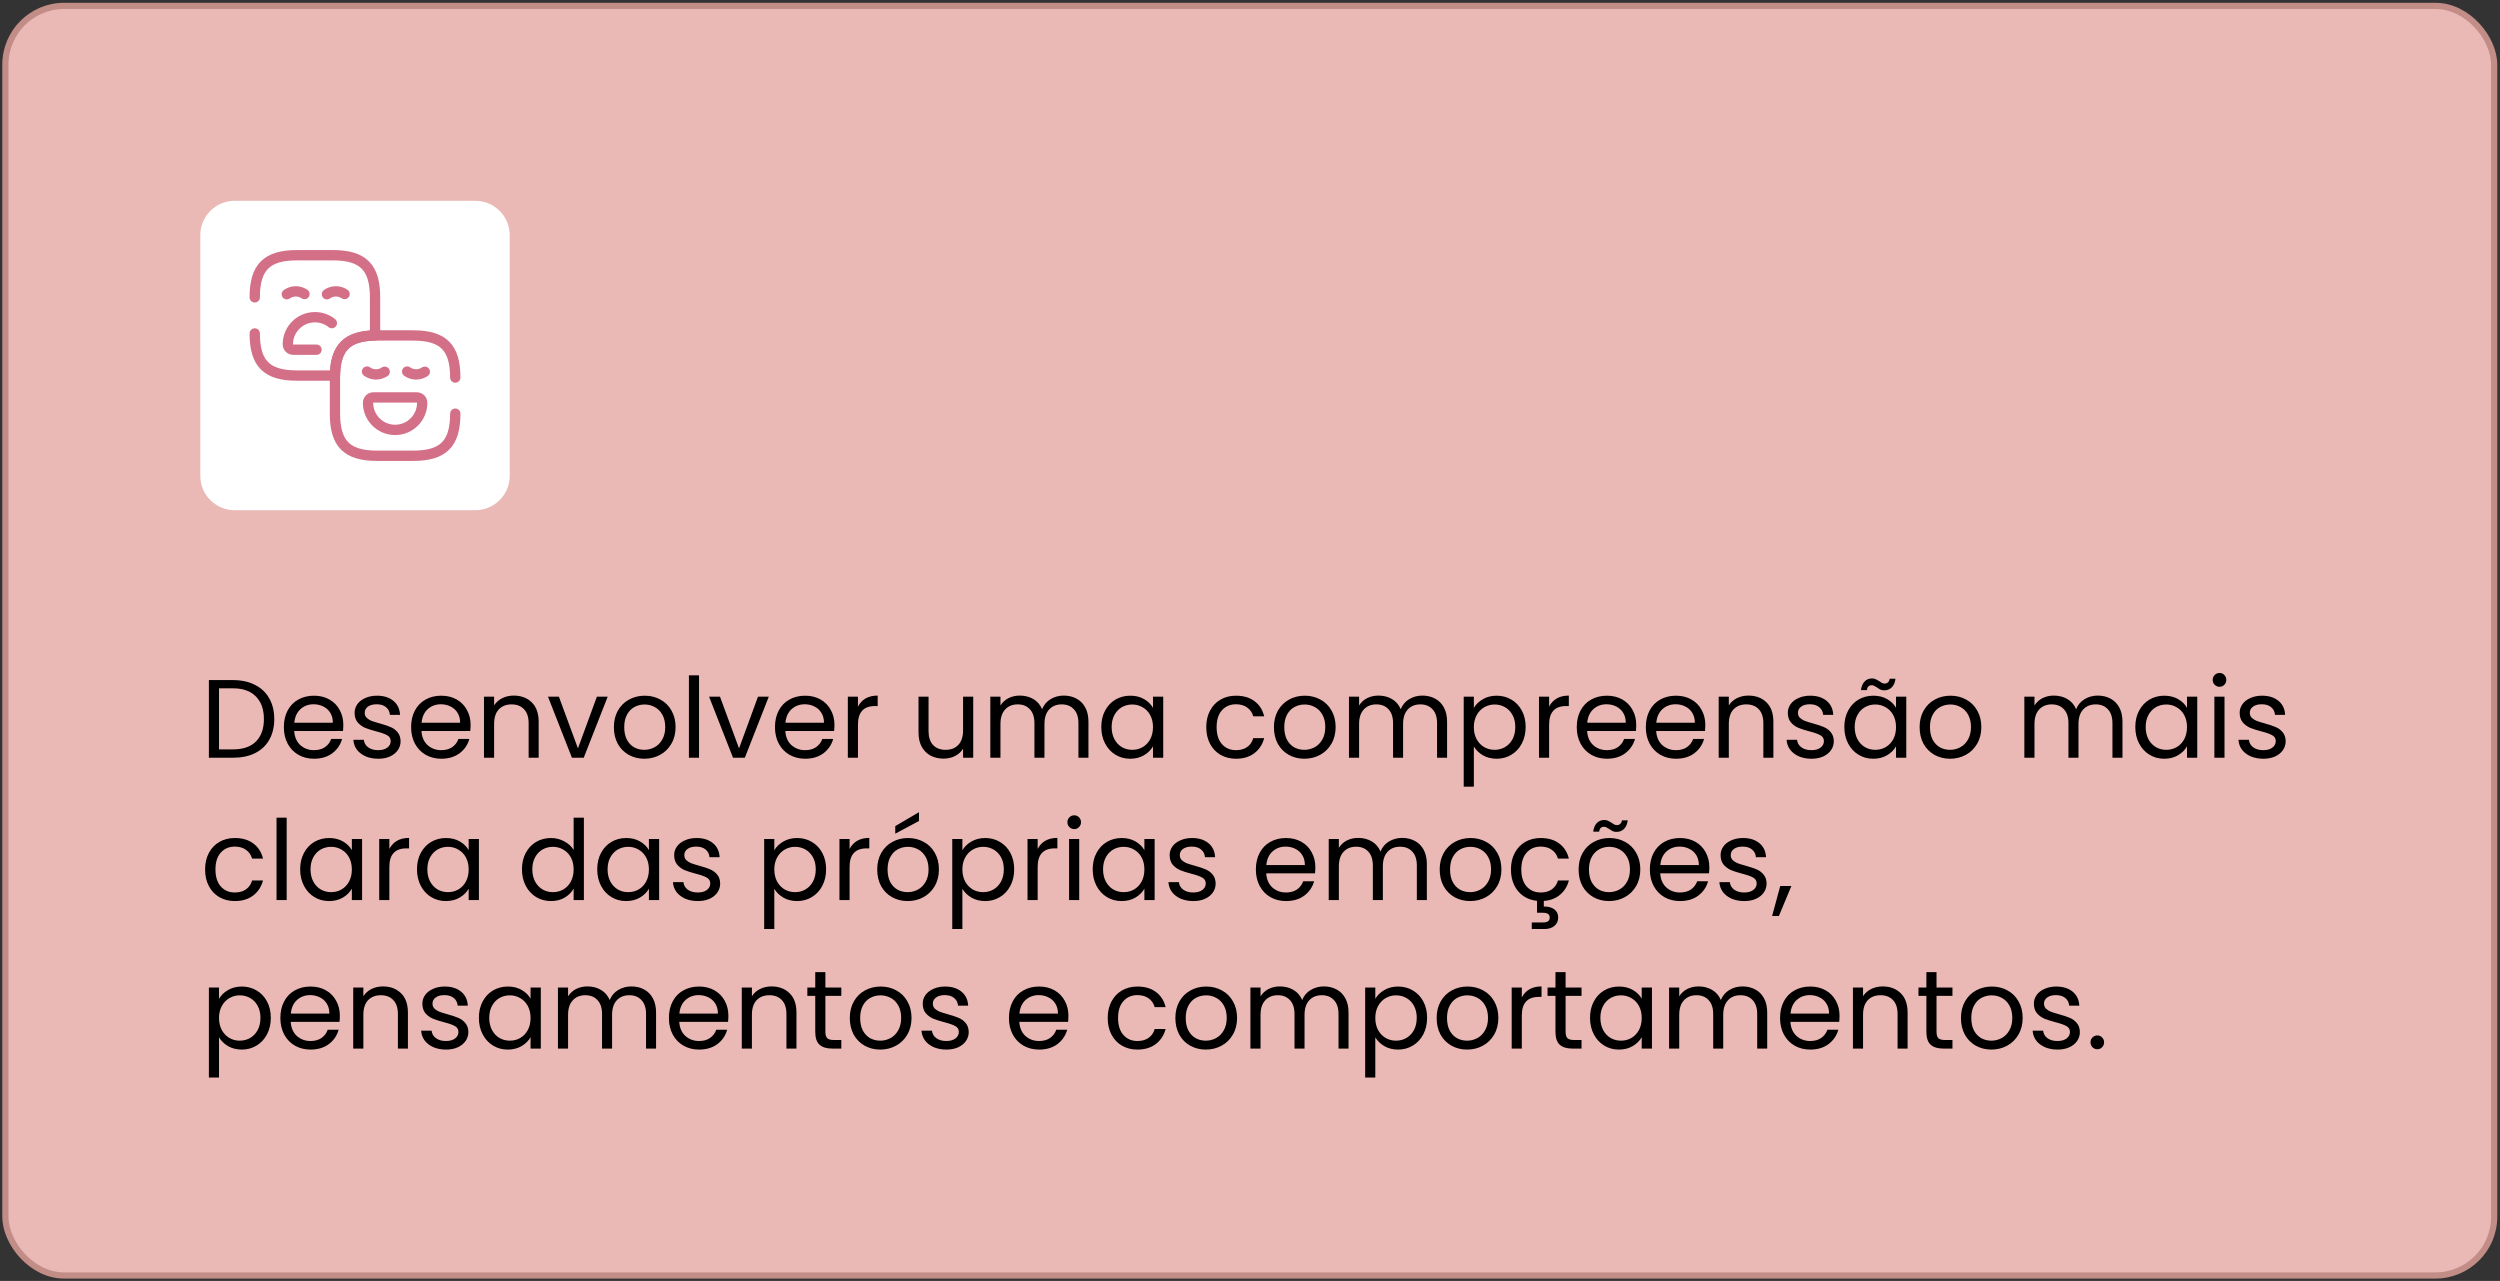
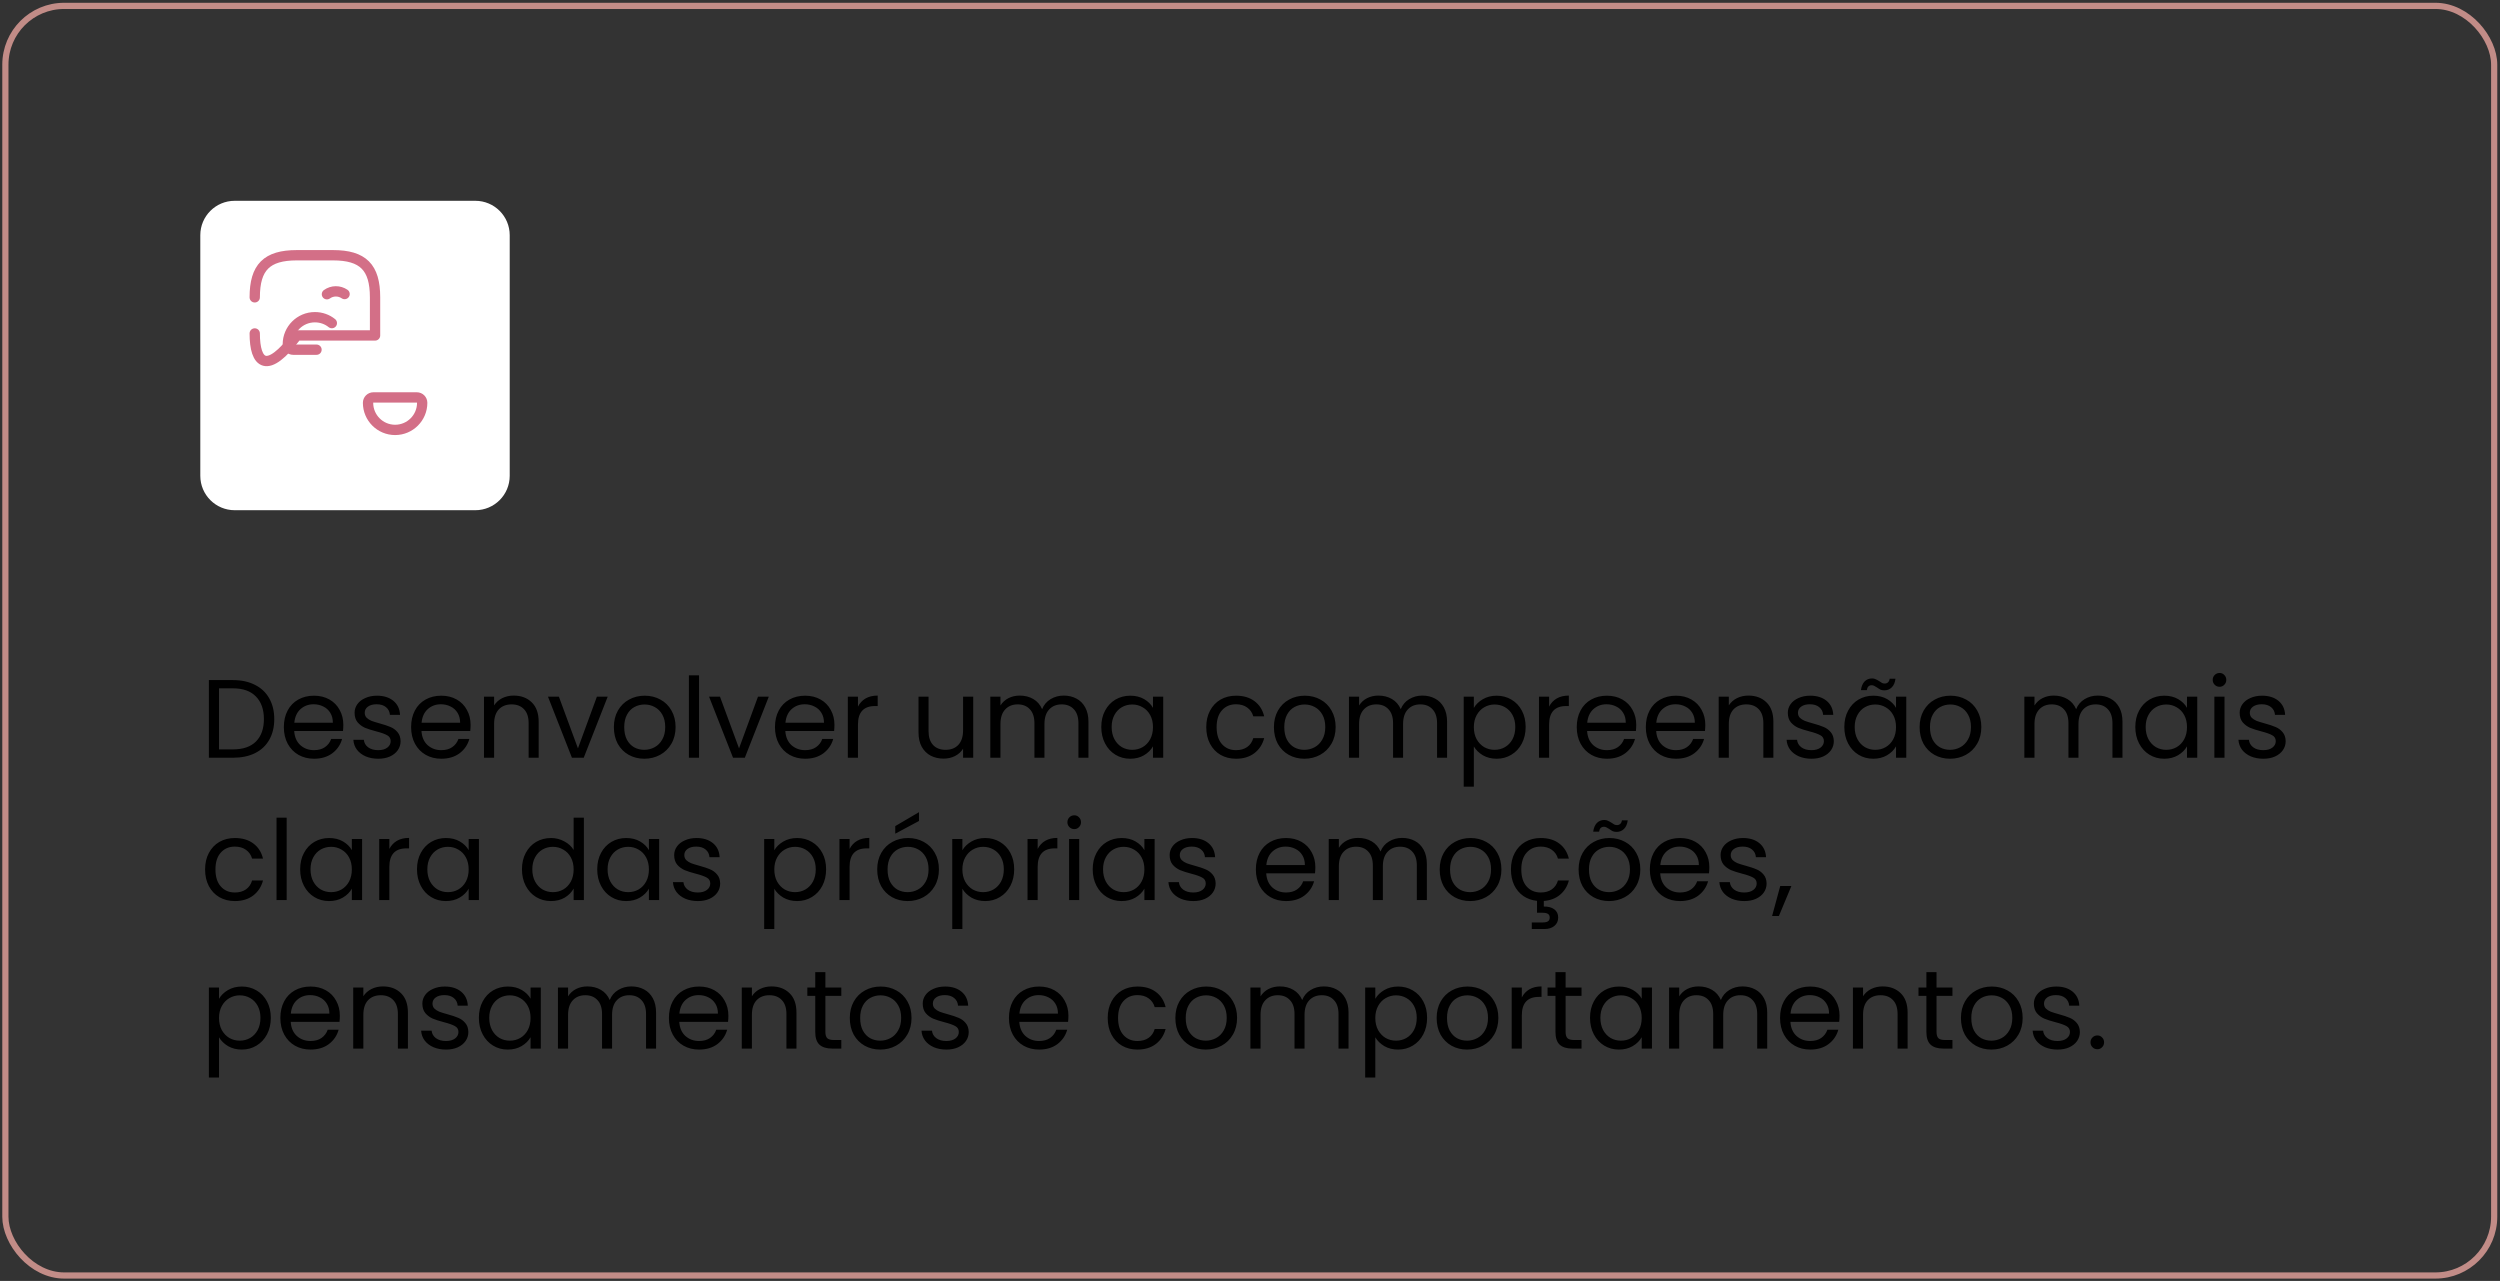
<svg xmlns="http://www.w3.org/2000/svg" width="404" height="207" viewBox="0 0 404 207" fill="none">
  <rect x="0" y="0" width="404" height="207" fill="#333333" stroke="none" />
-   <rect x="0.869" y="0.95" width="402.19" height="205.17" rx="9.5" fill="#EAB9B5" />
  <rect x="0.869" y="0.95" width="402.19" height="205.17" rx="9.5" stroke="#C28C87" />
  <path d="M76.814 32.45H37.925C34.856 32.45 32.369 34.937 32.369 38.005V76.894C32.369 79.962 34.856 82.45 37.925 82.45H76.814C79.882 82.45 82.369 79.962 82.369 76.894V38.005C82.369 34.937 79.882 32.45 76.814 32.45Z" fill="white" />
-   <path d="M41.165 48.051C41.165 43.19 43.109 41.246 47.971 41.246H53.804C58.665 41.246 60.609 43.19 60.609 48.051V54.209C56.089 54.29 54.209 56.169 54.128 60.69H47.971C43.109 60.69 41.165 58.746 41.165 53.885" stroke="#D36F87" stroke-width="1.667" stroke-linecap="round" stroke-linejoin="round" />
-   <path d="M49.202 47.517C48.344 46.933 47.209 46.933 46.351 47.549" stroke="#D36F87" stroke-width="1.667" stroke-miterlimit="10" stroke-linecap="round" stroke-linejoin="round" />
+   <path d="M41.165 48.051C41.165 43.19 43.109 41.246 47.971 41.246H53.804C58.665 41.246 60.609 43.19 60.609 48.051V54.209H47.971C43.109 60.69 41.165 58.746 41.165 53.885" stroke="#D36F87" stroke-width="1.667" stroke-linecap="round" stroke-linejoin="round" />
  <path d="M55.684 47.517C54.825 46.933 53.691 46.933 52.832 47.549" stroke="#D36F87" stroke-width="1.667" stroke-miterlimit="10" stroke-linecap="round" stroke-linejoin="round" />
  <path d="M51.147 56.51H47.388C46.902 56.51 46.513 56.121 46.513 55.635C46.513 53.22 48.473 51.26 50.888 51.26C51.925 51.26 52.881 51.616 53.626 52.216" stroke="#D36F87" stroke-width="1.667" stroke-miterlimit="10" stroke-linecap="round" stroke-linejoin="round" />
-   <path d="M73.573 66.848C73.573 71.709 71.629 73.653 66.768 73.653H60.934C56.073 73.653 54.129 71.709 54.129 66.848V60.69C54.21 56.17 56.09 54.29 60.61 54.209H66.768C71.629 54.209 73.573 56.153 73.573 61.014" stroke="#D36F87" stroke-width="1.667" stroke-linecap="round" stroke-linejoin="round" />
-   <path d="M62.165 60.075C61.306 60.658 60.172 60.658 59.313 60.042" stroke="#D36F87" stroke-width="1.667" stroke-miterlimit="10" stroke-linecap="round" stroke-linejoin="round" />
-   <path d="M68.647 60.075C67.788 60.658 66.654 60.658 65.795 60.042" stroke="#D36F87" stroke-width="1.667" stroke-miterlimit="10" stroke-linecap="round" stroke-linejoin="round" />
  <path d="M60.351 64.223H67.351C67.837 64.223 68.226 64.611 68.226 65.097C68.226 67.512 66.265 69.473 63.851 69.473C61.436 69.473 59.476 67.512 59.476 65.097C59.476 64.611 59.864 64.223 60.351 64.223Z" stroke="#D36F87" stroke-width="1.667" stroke-miterlimit="10" stroke-linecap="round" stroke-linejoin="round" />
  <path d="M37.661 109.904C39.029 109.904 40.211 110.162 41.207 110.678C42.215 111.182 42.983 111.908 43.511 112.856C44.051 113.804 44.321 114.92 44.321 116.204C44.321 117.488 44.051 118.604 43.511 119.552C42.983 120.488 42.215 121.208 41.207 121.712C40.211 122.204 39.029 122.45 37.661 122.45H33.755V109.904H37.661ZM37.661 121.1C39.281 121.1 40.517 120.674 41.369 119.822C42.221 118.958 42.647 117.752 42.647 116.204C42.647 114.644 42.215 113.426 41.351 112.55C40.499 111.674 39.269 111.236 37.661 111.236H35.393V121.1H37.661ZM55.482 117.14C55.482 117.452 55.464 117.782 55.428 118.13H47.544C47.604 119.102 47.934 119.864 48.534 120.416C49.146 120.956 49.884 121.226 50.748 121.226C51.456 121.226 52.044 121.064 52.512 120.74C52.992 120.404 53.328 119.96 53.52 119.408H55.284C55.02 120.356 54.492 121.13 53.7 121.73C52.908 122.318 51.924 122.612 50.748 122.612C49.812 122.612 48.972 122.402 48.228 121.982C47.496 121.562 46.92 120.968 46.5 120.2C46.08 119.42 45.87 118.52 45.87 117.5C45.87 116.48 46.074 115.586 46.482 114.818C46.89 114.05 47.46 113.462 48.192 113.054C48.936 112.634 49.788 112.424 50.748 112.424C51.684 112.424 52.512 112.628 53.232 113.036C53.952 113.444 54.504 114.008 54.888 114.728C55.284 115.436 55.482 116.24 55.482 117.14ZM53.79 116.798C53.79 116.174 53.652 115.64 53.376 115.196C53.1 114.74 52.722 114.398 52.242 114.17C51.774 113.93 51.252 113.81 50.676 113.81C49.848 113.81 49.14 114.074 48.552 114.602C47.976 115.13 47.646 115.862 47.562 116.798H53.79ZM61.136 122.612C60.38 122.612 59.702 122.486 59.102 122.234C58.502 121.97 58.028 121.61 57.68 121.154C57.332 120.686 57.14 120.152 57.104 119.552H58.796C58.844 120.044 59.072 120.446 59.48 120.758C59.9 121.07 60.446 121.226 61.118 121.226C61.742 121.226 62.234 121.088 62.594 120.812C62.954 120.536 63.134 120.188 63.134 119.768C63.134 119.336 62.942 119.018 62.558 118.814C62.174 118.598 61.58 118.388 60.776 118.184C60.044 117.992 59.444 117.8 58.976 117.608C58.52 117.404 58.124 117.11 57.788 116.726C57.464 116.33 57.302 115.814 57.302 115.178C57.302 114.674 57.452 114.212 57.752 113.792C58.052 113.372 58.478 113.042 59.03 112.802C59.582 112.55 60.212 112.424 60.92 112.424C62.012 112.424 62.894 112.7 63.566 113.252C64.238 113.804 64.598 114.56 64.646 115.52H63.008C62.972 115.004 62.762 114.59 62.378 114.278C62.006 113.966 61.502 113.81 60.866 113.81C60.278 113.81 59.81 113.936 59.462 114.188C59.114 114.44 58.94 114.77 58.94 115.178C58.94 115.502 59.042 115.772 59.246 115.988C59.462 116.192 59.726 116.36 60.038 116.492C60.362 116.612 60.806 116.75 61.37 116.906C62.078 117.098 62.654 117.29 63.098 117.482C63.542 117.662 63.92 117.938 64.232 118.31C64.556 118.682 64.724 119.168 64.736 119.768C64.736 120.308 64.586 120.794 64.286 121.226C63.986 121.658 63.56 122 63.008 122.252C62.468 122.492 61.844 122.612 61.136 122.612ZM76.048 117.14C76.048 117.452 76.03 117.782 75.994 118.13H68.11C68.17 119.102 68.5 119.864 69.1 120.416C69.712 120.956 70.45 121.226 71.314 121.226C72.022 121.226 72.61 121.064 73.078 120.74C73.558 120.404 73.894 119.96 74.086 119.408H75.85C75.586 120.356 75.058 121.13 74.266 121.73C73.474 122.318 72.49 122.612 71.314 122.612C70.378 122.612 69.538 122.402 68.794 121.982C68.062 121.562 67.486 120.968 67.066 120.2C66.646 119.42 66.436 118.52 66.436 117.5C66.436 116.48 66.64 115.586 67.048 114.818C67.456 114.05 68.026 113.462 68.758 113.054C69.502 112.634 70.354 112.424 71.314 112.424C72.25 112.424 73.078 112.628 73.798 113.036C74.518 113.444 75.07 114.008 75.454 114.728C75.85 115.436 76.048 116.24 76.048 117.14ZM74.356 116.798C74.356 116.174 74.218 115.64 73.942 115.196C73.666 114.74 73.288 114.398 72.808 114.17C72.34 113.93 71.818 113.81 71.242 113.81C70.414 113.81 69.706 114.074 69.118 114.602C68.542 115.13 68.212 115.862 68.128 116.798H74.356ZM83.016 112.406C84.216 112.406 85.188 112.772 85.932 113.504C86.676 114.224 87.048 115.268 87.048 116.636V122.45H85.428V116.87C85.428 115.886 85.182 115.136 84.69 114.62C84.198 114.092 83.526 113.828 82.674 113.828C81.81 113.828 81.12 114.098 80.604 114.638C80.1 115.178 79.848 115.964 79.848 116.996V122.45H78.21V112.586H79.848V113.99C80.172 113.486 80.61 113.096 81.162 112.82C81.726 112.544 82.344 112.406 83.016 112.406ZM93.396 120.938L96.456 112.586H98.202L94.332 122.45H92.424L88.554 112.586H90.318L93.396 120.938ZM104.116 122.612C103.192 122.612 102.352 122.402 101.596 121.982C100.852 121.562 100.264 120.968 99.832 120.2C99.412 119.42 99.202 118.52 99.202 117.5C99.202 116.492 99.418 115.604 99.85 114.836C100.294 114.056 100.894 113.462 101.65 113.054C102.406 112.634 103.252 112.424 104.188 112.424C105.124 112.424 105.97 112.634 106.726 113.054C107.482 113.462 108.076 114.05 108.508 114.818C108.952 115.586 109.174 116.48 109.174 117.5C109.174 118.52 108.946 119.42 108.49 120.2C108.046 120.968 107.44 121.562 106.672 121.982C105.904 122.402 105.052 122.612 104.116 122.612ZM104.116 121.172C104.704 121.172 105.256 121.034 105.772 120.758C106.288 120.482 106.702 120.068 107.014 119.516C107.338 118.964 107.5 118.292 107.5 117.5C107.5 116.708 107.344 116.036 107.032 115.484C106.72 114.932 106.312 114.524 105.808 114.26C105.304 113.984 104.758 113.846 104.17 113.846C103.57 113.846 103.018 113.984 102.514 114.26C102.022 114.524 101.626 114.932 101.326 115.484C101.026 116.036 100.876 116.708 100.876 117.5C100.876 118.304 101.02 118.982 101.308 119.534C101.608 120.086 102.004 120.5 102.496 120.776C102.988 121.04 103.528 121.172 104.116 121.172ZM112.965 109.13V122.45H111.327V109.13H112.965ZM119.429 120.938L122.489 112.586H124.235L120.365 122.45H118.457L114.587 112.586H116.351L119.429 120.938ZM134.847 117.14C134.847 117.452 134.829 117.782 134.793 118.13H126.909C126.969 119.102 127.299 119.864 127.899 120.416C128.511 120.956 129.249 121.226 130.113 121.226C130.821 121.226 131.409 121.064 131.877 120.74C132.357 120.404 132.693 119.96 132.885 119.408H134.649C134.385 120.356 133.857 121.13 133.065 121.73C132.273 122.318 131.289 122.612 130.113 122.612C129.177 122.612 128.337 122.402 127.593 121.982C126.861 121.562 126.285 120.968 125.865 120.2C125.445 119.42 125.235 118.52 125.235 117.5C125.235 116.48 125.439 115.586 125.847 114.818C126.255 114.05 126.825 113.462 127.557 113.054C128.301 112.634 129.153 112.424 130.113 112.424C131.049 112.424 131.877 112.628 132.597 113.036C133.317 113.444 133.869 114.008 134.253 114.728C134.649 115.436 134.847 116.24 134.847 117.14ZM133.155 116.798C133.155 116.174 133.017 115.64 132.741 115.196C132.465 114.74 132.087 114.398 131.607 114.17C131.139 113.93 130.617 113.81 130.041 113.81C129.213 113.81 128.505 114.074 127.917 114.602C127.341 115.13 127.011 115.862 126.927 116.798H133.155ZM138.647 114.188C138.935 113.624 139.343 113.186 139.871 112.874C140.411 112.562 141.065 112.406 141.833 112.406V114.098H141.401C139.565 114.098 138.647 115.094 138.647 117.086V122.45H137.009V112.586H138.647V114.188ZM157.271 112.586V122.45H155.633V120.992C155.321 121.496 154.883 121.892 154.319 122.18C153.767 122.456 153.155 122.594 152.483 122.594C151.715 122.594 151.025 122.438 150.413 122.126C149.801 121.802 149.315 121.322 148.955 120.686C148.607 120.05 148.433 119.276 148.433 118.364V112.586H150.053V118.148C150.053 119.12 150.299 119.87 150.791 120.398C151.283 120.914 151.955 121.172 152.807 121.172C153.683 121.172 154.373 120.902 154.877 120.362C155.381 119.822 155.633 119.036 155.633 118.004V112.586H157.271ZM171.898 112.406C172.666 112.406 173.35 112.568 173.95 112.892C174.55 113.204 175.024 113.678 175.372 114.314C175.72 114.95 175.894 115.724 175.894 116.636V122.45H174.274V116.87C174.274 115.886 174.028 115.136 173.536 114.62C173.056 114.092 172.402 113.828 171.574 113.828C170.722 113.828 170.044 114.104 169.54 114.656C169.036 115.196 168.784 115.982 168.784 117.014V122.45H167.164V116.87C167.164 115.886 166.918 115.136 166.426 114.62C165.946 114.092 165.292 113.828 164.464 113.828C163.612 113.828 162.934 114.104 162.43 114.656C161.926 115.196 161.674 115.982 161.674 117.014V122.45H160.036V112.586H161.674V114.008C161.998 113.492 162.43 113.096 162.97 112.82C163.522 112.544 164.128 112.406 164.788 112.406C165.616 112.406 166.348 112.592 166.984 112.964C167.62 113.336 168.094 113.882 168.406 114.602C168.682 113.906 169.138 113.366 169.774 112.982C170.41 112.598 171.118 112.406 171.898 112.406ZM177.969 117.482C177.969 116.474 178.173 115.592 178.581 114.836C178.989 114.068 179.547 113.474 180.255 113.054C180.975 112.634 181.773 112.424 182.649 112.424C183.513 112.424 184.263 112.61 184.899 112.982C185.535 113.354 186.009 113.822 186.321 114.386V112.586H187.977V122.45H186.321V120.614C185.997 121.19 185.511 121.67 184.863 122.054C184.227 122.426 183.483 122.612 182.631 122.612C181.755 122.612 180.963 122.396 180.255 121.964C179.547 121.532 178.989 120.926 178.581 120.146C178.173 119.366 177.969 118.478 177.969 117.482ZM186.321 117.5C186.321 116.756 186.171 116.108 185.871 115.556C185.571 115.004 185.163 114.584 184.647 114.296C184.143 113.996 183.585 113.846 182.973 113.846C182.361 113.846 181.803 113.99 181.299 114.278C180.795 114.566 180.393 114.986 180.093 115.538C179.793 116.09 179.643 116.738 179.643 117.482C179.643 118.238 179.793 118.898 180.093 119.462C180.393 120.014 180.795 120.44 181.299 120.74C181.803 121.028 182.361 121.172 182.973 121.172C183.585 121.172 184.143 121.028 184.647 120.74C185.163 120.44 185.571 120.014 185.871 119.462C186.171 118.898 186.321 118.244 186.321 117.5ZM194.932 117.5C194.932 116.48 195.136 115.592 195.544 114.836C195.952 114.068 196.516 113.474 197.236 113.054C197.968 112.634 198.802 112.424 199.738 112.424C200.95 112.424 201.946 112.718 202.726 113.306C203.518 113.894 204.04 114.71 204.292 115.754H202.528C202.36 115.154 202.03 114.68 201.538 114.332C201.058 113.984 200.458 113.81 199.738 113.81C198.802 113.81 198.046 114.134 197.47 114.782C196.894 115.418 196.606 116.324 196.606 117.5C196.606 118.688 196.894 119.606 197.47 120.254C198.046 120.902 198.802 121.226 199.738 121.226C200.458 121.226 201.058 121.058 201.538 120.722C202.018 120.386 202.348 119.906 202.528 119.282H204.292C204.028 120.29 203.5 121.1 202.708 121.712C201.916 122.312 200.926 122.612 199.738 122.612C198.802 122.612 197.968 122.402 197.236 121.982C196.516 121.562 195.952 120.968 195.544 120.2C195.136 119.432 194.932 118.532 194.932 117.5ZM210.78 122.612C209.856 122.612 209.016 122.402 208.26 121.982C207.516 121.562 206.928 120.968 206.496 120.2C206.076 119.42 205.866 118.52 205.866 117.5C205.866 116.492 206.082 115.604 206.514 114.836C206.958 114.056 207.558 113.462 208.314 113.054C209.07 112.634 209.916 112.424 210.852 112.424C211.788 112.424 212.634 112.634 213.39 113.054C214.146 113.462 214.74 114.05 215.172 114.818C215.616 115.586 215.838 116.48 215.838 117.5C215.838 118.52 215.61 119.42 215.154 120.2C214.71 120.968 214.104 121.562 213.336 121.982C212.568 122.402 211.716 122.612 210.78 122.612ZM210.78 121.172C211.368 121.172 211.92 121.034 212.436 120.758C212.952 120.482 213.366 120.068 213.678 119.516C214.002 118.964 214.164 118.292 214.164 117.5C214.164 116.708 214.008 116.036 213.696 115.484C213.384 114.932 212.976 114.524 212.472 114.26C211.968 113.984 211.422 113.846 210.834 113.846C210.234 113.846 209.682 113.984 209.178 114.26C208.686 114.524 208.29 114.932 207.99 115.484C207.69 116.036 207.54 116.708 207.54 117.5C207.54 118.304 207.684 118.982 207.972 119.534C208.272 120.086 208.668 120.5 209.16 120.776C209.652 121.04 210.192 121.172 210.78 121.172ZM229.853 112.406C230.621 112.406 231.305 112.568 231.905 112.892C232.505 113.204 232.979 113.678 233.327 114.314C233.675 114.95 233.849 115.724 233.849 116.636V122.45H232.229V116.87C232.229 115.886 231.983 115.136 231.491 114.62C231.011 114.092 230.357 113.828 229.529 113.828C228.677 113.828 227.999 114.104 227.495 114.656C226.991 115.196 226.739 115.982 226.739 117.014V122.45H225.119V116.87C225.119 115.886 224.873 115.136 224.381 114.62C223.901 114.092 223.247 113.828 222.419 113.828C221.567 113.828 220.889 114.104 220.385 114.656C219.881 115.196 219.629 115.982 219.629 117.014V122.45H217.991V112.586H219.629V114.008C219.953 113.492 220.385 113.096 220.925 112.82C221.477 112.544 222.083 112.406 222.743 112.406C223.571 112.406 224.303 112.592 224.939 112.964C225.575 113.336 226.049 113.882 226.361 114.602C226.637 113.906 227.093 113.366 227.729 112.982C228.365 112.598 229.073 112.406 229.853 112.406ZM238.174 114.404C238.498 113.84 238.978 113.372 239.614 113C240.262 112.616 241.012 112.424 241.864 112.424C242.74 112.424 243.532 112.634 244.24 113.054C244.96 113.474 245.524 114.068 245.932 114.836C246.34 115.592 246.544 116.474 246.544 117.482C246.544 118.478 246.34 119.366 245.932 120.146C245.524 120.926 244.96 121.532 244.24 121.964C243.532 122.396 242.74 122.612 241.864 122.612C241.024 122.612 240.28 122.426 239.632 122.054C238.996 121.67 238.51 121.196 238.174 120.632V127.13H236.536V112.586H238.174V114.404ZM244.87 117.482C244.87 116.738 244.72 116.09 244.42 115.538C244.12 114.986 243.712 114.566 243.196 114.278C242.692 113.99 242.134 113.846 241.522 113.846C240.922 113.846 240.364 113.996 239.848 114.296C239.344 114.584 238.936 115.01 238.624 115.574C238.324 116.126 238.174 116.768 238.174 117.5C238.174 118.244 238.324 118.898 238.624 119.462C238.936 120.014 239.344 120.44 239.848 120.74C240.364 121.028 240.922 121.172 241.522 121.172C242.134 121.172 242.692 121.028 243.196 120.74C243.712 120.44 244.12 120.014 244.42 119.462C244.72 118.898 244.87 118.238 244.87 117.482ZM250.338 114.188C250.626 113.624 251.034 113.186 251.562 112.874C252.102 112.562 252.756 112.406 253.524 112.406V114.098H253.092C251.256 114.098 250.338 115.094 250.338 117.086V122.45H248.7V112.586H250.338V114.188ZM264.415 117.14C264.415 117.452 264.397 117.782 264.361 118.13H256.477C256.537 119.102 256.867 119.864 257.467 120.416C258.079 120.956 258.817 121.226 259.681 121.226C260.389 121.226 260.977 121.064 261.445 120.74C261.925 120.404 262.261 119.96 262.453 119.408H264.217C263.953 120.356 263.425 121.13 262.633 121.73C261.841 122.318 260.857 122.612 259.681 122.612C258.745 122.612 257.905 122.402 257.161 121.982C256.429 121.562 255.853 120.968 255.433 120.2C255.013 119.42 254.803 118.52 254.803 117.5C254.803 116.48 255.007 115.586 255.415 114.818C255.823 114.05 256.393 113.462 257.125 113.054C257.869 112.634 258.721 112.424 259.681 112.424C260.617 112.424 261.445 112.628 262.165 113.036C262.885 113.444 263.437 114.008 263.821 114.728C264.217 115.436 264.415 116.24 264.415 117.14ZM262.723 116.798C262.723 116.174 262.585 115.64 262.309 115.196C262.033 114.74 261.655 114.398 261.175 114.17C260.707 113.93 260.185 113.81 259.609 113.81C258.781 113.81 258.073 114.074 257.485 114.602C256.909 115.13 256.579 115.862 256.495 116.798H262.723ZM275.577 117.14C275.577 117.452 275.559 117.782 275.523 118.13H267.639C267.699 119.102 268.029 119.864 268.629 120.416C269.241 120.956 269.979 121.226 270.843 121.226C271.551 121.226 272.139 121.064 272.607 120.74C273.087 120.404 273.423 119.96 273.615 119.408H275.379C275.115 120.356 274.587 121.13 273.795 121.73C273.003 122.318 272.019 122.612 270.843 122.612C269.907 122.612 269.067 122.402 268.323 121.982C267.591 121.562 267.015 120.968 266.595 120.2C266.175 119.42 265.965 118.52 265.965 117.5C265.965 116.48 266.169 115.586 266.577 114.818C266.985 114.05 267.555 113.462 268.287 113.054C269.031 112.634 269.883 112.424 270.843 112.424C271.779 112.424 272.607 112.628 273.327 113.036C274.047 113.444 274.599 114.008 274.983 114.728C275.379 115.436 275.577 116.24 275.577 117.14ZM273.885 116.798C273.885 116.174 273.747 115.64 273.471 115.196C273.195 114.74 272.817 114.398 272.337 114.17C271.869 113.93 271.347 113.81 270.771 113.81C269.943 113.81 269.235 114.074 268.647 114.602C268.071 115.13 267.741 115.862 267.657 116.798H273.885ZM282.546 112.406C283.746 112.406 284.718 112.772 285.462 113.504C286.206 114.224 286.578 115.268 286.578 116.636V122.45H284.958V116.87C284.958 115.886 284.712 115.136 284.22 114.62C283.728 114.092 283.056 113.828 282.204 113.828C281.34 113.828 280.65 114.098 280.134 114.638C279.63 115.178 279.378 115.964 279.378 116.996V122.45H277.74V112.586H279.378V113.99C279.702 113.486 280.14 113.096 280.692 112.82C281.256 112.544 281.874 112.406 282.546 112.406ZM292.745 122.612C291.989 122.612 291.311 122.486 290.711 122.234C290.111 121.97 289.637 121.61 289.289 121.154C288.941 120.686 288.749 120.152 288.713 119.552H290.405C290.453 120.044 290.681 120.446 291.089 120.758C291.509 121.07 292.055 121.226 292.727 121.226C293.351 121.226 293.843 121.088 294.203 120.812C294.563 120.536 294.743 120.188 294.743 119.768C294.743 119.336 294.551 119.018 294.167 118.814C293.783 118.598 293.189 118.388 292.385 118.184C291.653 117.992 291.053 117.8 290.585 117.608C290.129 117.404 289.733 117.11 289.397 116.726C289.073 116.33 288.911 115.814 288.911 115.178C288.911 114.674 289.061 114.212 289.361 113.792C289.661 113.372 290.087 113.042 290.639 112.802C291.191 112.55 291.821 112.424 292.529 112.424C293.621 112.424 294.503 112.7 295.175 113.252C295.847 113.804 296.207 114.56 296.255 115.52H294.617C294.581 115.004 294.371 114.59 293.987 114.278C293.615 113.966 293.111 113.81 292.475 113.81C291.887 113.81 291.419 113.936 291.071 114.188C290.723 114.44 290.549 114.77 290.549 115.178C290.549 115.502 290.651 115.772 290.855 115.988C291.071 116.192 291.335 116.36 291.647 116.492C291.971 116.612 292.415 116.75 292.979 116.906C293.687 117.098 294.263 117.29 294.707 117.482C295.151 117.662 295.529 117.938 295.841 118.31C296.165 118.682 296.333 119.168 296.345 119.768C296.345 120.308 296.195 120.794 295.895 121.226C295.595 121.658 295.169 122 294.617 122.252C294.077 122.492 293.453 122.612 292.745 122.612ZM298.045 117.482C298.045 116.474 298.249 115.592 298.657 114.836C299.065 114.068 299.623 113.474 300.331 113.054C301.051 112.634 301.849 112.424 302.725 112.424C303.589 112.424 304.339 112.61 304.975 112.982C305.611 113.354 306.085 113.822 306.397 114.386V112.586H308.053V122.45H306.397V120.614C306.073 121.19 305.587 121.67 304.939 122.054C304.303 122.426 303.559 122.612 302.707 122.612C301.831 122.612 301.039 122.396 300.331 121.964C299.623 121.532 299.065 120.926 298.657 120.146C298.249 119.366 298.045 118.478 298.045 117.482ZM306.397 117.5C306.397 116.756 306.247 116.108 305.947 115.556C305.647 115.004 305.239 114.584 304.723 114.296C304.219 113.996 303.661 113.846 303.049 113.846C302.437 113.846 301.879 113.99 301.375 114.278C300.871 114.566 300.469 114.986 300.169 115.538C299.869 116.09 299.719 116.738 299.719 117.482C299.719 118.238 299.869 118.898 300.169 119.462C300.469 120.014 300.871 120.44 301.375 120.74C301.879 121.028 302.437 121.172 303.049 121.172C303.661 121.172 304.219 121.028 304.723 120.74C305.239 120.44 305.647 120.014 305.947 119.462C306.247 118.898 306.397 118.244 306.397 117.5ZM300.727 111.524C300.811 110.912 301.009 110.444 301.321 110.12C301.645 109.796 302.047 109.634 302.527 109.634C302.755 109.634 302.947 109.676 303.103 109.76C303.271 109.832 303.469 109.94 303.697 110.084C303.865 110.204 304.015 110.3 304.147 110.372C304.279 110.432 304.423 110.462 304.579 110.462C304.783 110.462 304.957 110.396 305.101 110.264C305.245 110.132 305.335 109.94 305.371 109.688H306.307C306.235 110.288 306.037 110.75 305.713 111.074C305.389 111.398 304.987 111.56 304.507 111.56C304.279 111.56 304.075 111.524 303.895 111.452C303.727 111.368 303.535 111.248 303.319 111.092C303.127 110.972 302.971 110.882 302.851 110.822C302.743 110.762 302.611 110.732 302.455 110.732C302.251 110.732 302.077 110.798 301.933 110.93C301.801 111.062 301.717 111.26 301.681 111.524H300.727ZM315.124 122.612C314.2 122.612 313.36 122.402 312.604 121.982C311.86 121.562 311.272 120.968 310.84 120.2C310.42 119.42 310.21 118.52 310.21 117.5C310.21 116.492 310.426 115.604 310.858 114.836C311.302 114.056 311.902 113.462 312.658 113.054C313.414 112.634 314.26 112.424 315.196 112.424C316.132 112.424 316.978 112.634 317.734 113.054C318.49 113.462 319.084 114.05 319.516 114.818C319.96 115.586 320.182 116.48 320.182 117.5C320.182 118.52 319.954 119.42 319.498 120.2C319.054 120.968 318.448 121.562 317.68 121.982C316.912 122.402 316.06 122.612 315.124 122.612ZM315.124 121.172C315.712 121.172 316.264 121.034 316.78 120.758C317.296 120.482 317.71 120.068 318.022 119.516C318.346 118.964 318.508 118.292 318.508 117.5C318.508 116.708 318.352 116.036 318.04 115.484C317.728 114.932 317.32 114.524 316.816 114.26C316.312 113.984 315.766 113.846 315.178 113.846C314.578 113.846 314.026 113.984 313.522 114.26C313.03 114.524 312.634 114.932 312.334 115.484C312.034 116.036 311.884 116.708 311.884 117.5C311.884 118.304 312.028 118.982 312.316 119.534C312.616 120.086 313.012 120.5 313.504 120.776C313.996 121.04 314.536 121.172 315.124 121.172ZM338.996 112.406C339.764 112.406 340.448 112.568 341.048 112.892C341.648 113.204 342.122 113.678 342.47 114.314C342.818 114.95 342.992 115.724 342.992 116.636V122.45H341.372V116.87C341.372 115.886 341.126 115.136 340.634 114.62C340.154 114.092 339.5 113.828 338.672 113.828C337.82 113.828 337.142 114.104 336.638 114.656C336.134 115.196 335.882 115.982 335.882 117.014V122.45H334.262V116.87C334.262 115.886 334.016 115.136 333.524 114.62C333.044 114.092 332.39 113.828 331.562 113.828C330.71 113.828 330.032 114.104 329.528 114.656C329.024 115.196 328.772 115.982 328.772 117.014V122.45H327.134V112.586H328.772V114.008C329.096 113.492 329.528 113.096 330.068 112.82C330.62 112.544 331.226 112.406 331.886 112.406C332.714 112.406 333.446 112.592 334.082 112.964C334.718 113.336 335.192 113.882 335.504 114.602C335.78 113.906 336.236 113.366 336.872 112.982C337.508 112.598 338.216 112.406 338.996 112.406ZM345.067 117.482C345.067 116.474 345.271 115.592 345.679 114.836C346.087 114.068 346.645 113.474 347.353 113.054C348.073 112.634 348.871 112.424 349.747 112.424C350.611 112.424 351.361 112.61 351.997 112.982C352.633 113.354 353.107 113.822 353.419 114.386V112.586H355.075V122.45H353.419V120.614C353.095 121.19 352.609 121.67 351.961 122.054C351.325 122.426 350.581 122.612 349.729 122.612C348.853 122.612 348.061 122.396 347.353 121.964C346.645 121.532 346.087 120.926 345.679 120.146C345.271 119.366 345.067 118.478 345.067 117.482ZM353.419 117.5C353.419 116.756 353.269 116.108 352.969 115.556C352.669 115.004 352.261 114.584 351.745 114.296C351.241 113.996 350.683 113.846 350.071 113.846C349.459 113.846 348.901 113.99 348.397 114.278C347.893 114.566 347.491 114.986 347.191 115.538C346.891 116.09 346.741 116.738 346.741 117.482C346.741 118.238 346.891 118.898 347.191 119.462C347.491 120.014 347.893 120.44 348.397 120.74C348.901 121.028 349.459 121.172 350.071 121.172C350.683 121.172 351.241 121.028 351.745 120.74C352.261 120.44 352.669 120.014 352.969 119.462C353.269 118.898 353.419 118.244 353.419 117.5ZM358.689 110.984C358.377 110.984 358.113 110.876 357.897 110.66C357.681 110.444 357.573 110.18 357.573 109.868C357.573 109.556 357.681 109.292 357.897 109.076C358.113 108.86 358.377 108.752 358.689 108.752C358.989 108.752 359.241 108.86 359.445 109.076C359.661 109.292 359.769 109.556 359.769 109.868C359.769 110.18 359.661 110.444 359.445 110.66C359.241 110.876 358.989 110.984 358.689 110.984ZM359.481 112.586V122.45H357.843V112.586H359.481ZM365.765 122.612C365.009 122.612 364.331 122.486 363.731 122.234C363.131 121.97 362.657 121.61 362.309 121.154C361.961 120.686 361.769 120.152 361.733 119.552H363.425C363.473 120.044 363.701 120.446 364.109 120.758C364.529 121.07 365.075 121.226 365.747 121.226C366.371 121.226 366.863 121.088 367.223 120.812C367.583 120.536 367.763 120.188 367.763 119.768C367.763 119.336 367.571 119.018 367.187 118.814C366.803 118.598 366.209 118.388 365.405 118.184C364.673 117.992 364.073 117.8 363.605 117.608C363.149 117.404 362.753 117.11 362.417 116.726C362.093 116.33 361.931 115.814 361.931 115.178C361.931 114.674 362.081 114.212 362.381 113.792C362.681 113.372 363.107 113.042 363.659 112.802C364.211 112.55 364.841 112.424 365.549 112.424C366.641 112.424 367.523 112.7 368.195 113.252C368.867 113.804 369.227 114.56 369.275 115.52H367.637C367.601 115.004 367.391 114.59 367.007 114.278C366.635 113.966 366.131 113.81 365.495 113.81C364.907 113.81 364.439 113.936 364.091 114.188C363.743 114.44 363.569 114.77 363.569 115.178C363.569 115.502 363.671 115.772 363.875 115.988C364.091 116.192 364.355 116.36 364.667 116.492C364.991 116.612 365.435 116.75 365.999 116.906C366.707 117.098 367.283 117.29 367.727 117.482C368.171 117.662 368.549 117.938 368.861 118.31C369.185 118.682 369.353 119.168 369.365 119.768C369.365 120.308 369.215 120.794 368.915 121.226C368.615 121.658 368.189 122 367.637 122.252C367.097 122.492 366.473 122.612 365.765 122.612ZM33.143 140.5C33.143 139.48 33.347 138.592 33.755 137.836C34.163 137.068 34.727 136.474 35.447 136.054C36.179 135.634 37.013 135.424 37.949 135.424C39.161 135.424 40.157 135.718 40.937 136.306C41.729 136.894 42.251 137.71 42.503 138.754H40.739C40.571 138.154 40.241 137.68 39.749 137.332C39.269 136.984 38.669 136.81 37.949 136.81C37.013 136.81 36.257 137.134 35.681 137.782C35.105 138.418 34.817 139.324 34.817 140.5C34.817 141.688 35.105 142.606 35.681 143.254C36.257 143.902 37.013 144.226 37.949 144.226C38.669 144.226 39.269 144.058 39.749 143.722C40.229 143.386 40.559 142.906 40.739 142.282H42.503C42.239 143.29 41.711 144.1 40.919 144.712C40.127 145.312 39.137 145.612 37.949 145.612C37.013 145.612 36.179 145.402 35.447 144.982C34.727 144.562 34.163 143.968 33.755 143.2C33.347 142.432 33.143 141.532 33.143 140.5ZM46.327 132.13V145.45H44.689V132.13H46.327ZM48.506 140.482C48.506 139.474 48.71 138.592 49.118 137.836C49.526 137.068 50.084 136.474 50.792 136.054C51.512 135.634 52.31 135.424 53.186 135.424C54.05 135.424 54.8 135.61 55.436 135.982C56.072 136.354 56.546 136.822 56.858 137.386V135.586H58.514V145.45H56.858V143.614C56.534 144.19 56.048 144.67 55.4 145.054C54.764 145.426 54.02 145.612 53.168 145.612C52.292 145.612 51.5 145.396 50.792 144.964C50.084 144.532 49.526 143.926 49.118 143.146C48.71 142.366 48.506 141.478 48.506 140.482ZM56.858 140.5C56.858 139.756 56.708 139.108 56.408 138.556C56.108 138.004 55.7 137.584 55.184 137.296C54.68 136.996 54.122 136.846 53.51 136.846C52.898 136.846 52.34 136.99 51.836 137.278C51.332 137.566 50.93 137.986 50.63 138.538C50.33 139.09 50.18 139.738 50.18 140.482C50.18 141.238 50.33 141.898 50.63 142.462C50.93 143.014 51.332 143.44 51.836 143.74C52.34 144.028 52.898 144.172 53.51 144.172C54.122 144.172 54.68 144.028 55.184 143.74C55.7 143.44 56.108 143.014 56.408 142.462C56.708 141.898 56.858 141.244 56.858 140.5ZM62.92 137.188C63.209 136.624 63.617 136.186 64.144 135.874C64.684 135.562 65.338 135.406 66.106 135.406V137.098H65.674C63.839 137.098 62.92 138.094 62.92 140.086V145.45H61.282V135.586H62.92V137.188ZM67.385 140.482C67.385 139.474 67.589 138.592 67.997 137.836C68.405 137.068 68.963 136.474 69.671 136.054C70.391 135.634 71.189 135.424 72.065 135.424C72.929 135.424 73.679 135.61 74.315 135.982C74.951 136.354 75.425 136.822 75.737 137.386V135.586H77.393V145.45H75.737V143.614C75.413 144.19 74.927 144.67 74.279 145.054C73.643 145.426 72.899 145.612 72.047 145.612C71.171 145.612 70.379 145.396 69.671 144.964C68.963 144.532 68.405 143.926 67.997 143.146C67.589 142.366 67.385 141.478 67.385 140.482ZM75.737 140.5C75.737 139.756 75.587 139.108 75.287 138.556C74.987 138.004 74.579 137.584 74.063 137.296C73.559 136.996 73.001 136.846 72.389 136.846C71.777 136.846 71.219 136.99 70.715 137.278C70.211 137.566 69.809 137.986 69.509 138.538C69.209 139.09 69.059 139.738 69.059 140.482C69.059 141.238 69.209 141.898 69.509 142.462C69.809 143.014 70.211 143.44 70.715 143.74C71.219 144.028 71.777 144.172 72.389 144.172C73.001 144.172 73.559 144.028 74.063 143.74C74.579 143.44 74.987 143.014 75.287 142.462C75.587 141.898 75.737 141.244 75.737 140.5ZM84.348 140.482C84.348 139.474 84.552 138.592 84.96 137.836C85.368 137.068 85.926 136.474 86.634 136.054C87.354 135.634 88.158 135.424 89.046 135.424C89.814 135.424 90.528 135.604 91.188 135.964C91.848 136.312 92.352 136.774 92.7 137.35V132.13H94.356V145.45H92.7V143.596C92.376 144.184 91.896 144.67 91.26 145.054C90.624 145.426 89.88 145.612 89.028 145.612C88.152 145.612 87.354 145.396 86.634 144.964C85.926 144.532 85.368 143.926 84.96 143.146C84.552 142.366 84.348 141.478 84.348 140.482ZM92.7 140.5C92.7 139.756 92.55 139.108 92.25 138.556C91.95 138.004 91.542 137.584 91.026 137.296C90.522 136.996 89.964 136.846 89.352 136.846C88.74 136.846 88.182 136.99 87.678 137.278C87.174 137.566 86.772 137.986 86.472 138.538C86.172 139.09 86.022 139.738 86.022 140.482C86.022 141.238 86.172 141.898 86.472 142.462C86.772 143.014 87.174 143.44 87.678 143.74C88.182 144.028 88.74 144.172 89.352 144.172C89.964 144.172 90.522 144.028 91.026 143.74C91.542 143.44 91.95 143.014 92.25 142.462C92.55 141.898 92.7 141.244 92.7 140.5ZM96.512 140.482C96.512 139.474 96.716 138.592 97.124 137.836C97.532 137.068 98.09 136.474 98.798 136.054C99.518 135.634 100.316 135.424 101.192 135.424C102.056 135.424 102.806 135.61 103.442 135.982C104.078 136.354 104.552 136.822 104.864 137.386V135.586H106.52V145.45H104.864V143.614C104.54 144.19 104.054 144.67 103.406 145.054C102.77 145.426 102.026 145.612 101.174 145.612C100.298 145.612 99.506 145.396 98.798 144.964C98.09 144.532 97.532 143.926 97.124 143.146C96.716 142.366 96.512 141.478 96.512 140.482ZM104.864 140.5C104.864 139.756 104.714 139.108 104.414 138.556C104.114 138.004 103.706 137.584 103.19 137.296C102.686 136.996 102.128 136.846 101.516 136.846C100.904 136.846 100.346 136.99 99.842 137.278C99.338 137.566 98.936 137.986 98.636 138.538C98.336 139.09 98.186 139.738 98.186 140.482C98.186 141.238 98.336 141.898 98.636 142.462C98.936 143.014 99.338 143.44 99.842 143.74C100.346 144.028 100.904 144.172 101.516 144.172C102.128 144.172 102.686 144.028 103.19 143.74C103.706 143.44 104.114 143.014 104.414 142.462C104.714 141.898 104.864 141.244 104.864 140.5ZM112.78 145.612C112.024 145.612 111.346 145.486 110.746 145.234C110.146 144.97 109.672 144.61 109.324 144.154C108.976 143.686 108.784 143.152 108.748 142.552H110.44C110.488 143.044 110.716 143.446 111.124 143.758C111.544 144.07 112.09 144.226 112.762 144.226C113.386 144.226 113.878 144.088 114.238 143.812C114.598 143.536 114.778 143.188 114.778 142.768C114.778 142.336 114.586 142.018 114.202 141.814C113.818 141.598 113.224 141.388 112.42 141.184C111.688 140.992 111.088 140.8 110.62 140.608C110.164 140.404 109.768 140.11 109.432 139.726C109.108 139.33 108.946 138.814 108.946 138.178C108.946 137.674 109.096 137.212 109.396 136.792C109.696 136.372 110.122 136.042 110.674 135.802C111.226 135.55 111.856 135.424 112.564 135.424C113.656 135.424 114.538 135.7 115.21 136.252C115.882 136.804 116.242 137.56 116.29 138.52H114.652C114.616 138.004 114.406 137.59 114.022 137.278C113.65 136.966 113.146 136.81 112.51 136.81C111.922 136.81 111.454 136.936 111.106 137.188C110.758 137.44 110.584 137.77 110.584 138.178C110.584 138.502 110.686 138.772 110.89 138.988C111.106 139.192 111.37 139.36 111.682 139.492C112.006 139.612 112.45 139.75 113.014 139.906C113.722 140.098 114.298 140.29 114.742 140.482C115.186 140.662 115.564 140.938 115.876 141.31C116.2 141.682 116.368 142.168 116.38 142.768C116.38 143.308 116.23 143.794 115.93 144.226C115.63 144.658 115.204 145 114.652 145.252C114.112 145.492 113.488 145.612 112.78 145.612ZM125.129 137.404C125.453 136.84 125.933 136.372 126.569 136C127.217 135.616 127.967 135.424 128.819 135.424C129.695 135.424 130.487 135.634 131.195 136.054C131.915 136.474 132.479 137.068 132.887 137.836C133.295 138.592 133.499 139.474 133.499 140.482C133.499 141.478 133.295 142.366 132.887 143.146C132.479 143.926 131.915 144.532 131.195 144.964C130.487 145.396 129.695 145.612 128.819 145.612C127.979 145.612 127.235 145.426 126.587 145.054C125.951 144.67 125.465 144.196 125.129 143.632V150.13H123.491V135.586H125.129V137.404ZM131.825 140.482C131.825 139.738 131.675 139.09 131.375 138.538C131.075 137.986 130.667 137.566 130.151 137.278C129.647 136.99 129.089 136.846 128.477 136.846C127.877 136.846 127.319 136.996 126.803 137.296C126.299 137.584 125.891 138.01 125.579 138.574C125.279 139.126 125.129 139.768 125.129 140.5C125.129 141.244 125.279 141.898 125.579 142.462C125.891 143.014 126.299 143.44 126.803 143.74C127.319 144.028 127.877 144.172 128.477 144.172C129.089 144.172 129.647 144.028 130.151 143.74C130.667 143.44 131.075 143.014 131.375 142.462C131.675 141.898 131.825 141.238 131.825 140.482ZM137.294 137.188C137.582 136.624 137.99 136.186 138.518 135.874C139.058 135.562 139.712 135.406 140.48 135.406V137.098H140.048C138.212 137.098 137.294 138.094 137.294 140.086V145.45H135.656V135.586H137.294V137.188ZM146.672 145.612C145.748 145.612 144.908 145.402 144.152 144.982C143.408 144.562 142.82 143.968 142.388 143.2C141.968 142.42 141.758 141.52 141.758 140.5C141.758 139.492 141.974 138.604 142.406 137.836C142.85 137.056 143.45 136.462 144.206 136.054C144.962 135.634 145.808 135.424 146.744 135.424C147.68 135.424 148.526 135.634 149.282 136.054C150.038 136.462 150.632 137.05 151.064 137.818C151.508 138.586 151.73 139.48 151.73 140.5C151.73 141.52 151.502 142.42 151.046 143.2C150.602 143.968 149.996 144.562 149.228 144.982C148.46 145.402 147.608 145.612 146.672 145.612ZM146.672 144.172C147.26 144.172 147.812 144.034 148.328 143.758C148.844 143.482 149.258 143.068 149.57 142.516C149.894 141.964 150.056 141.292 150.056 140.5C150.056 139.708 149.9 139.036 149.588 138.484C149.276 137.932 148.868 137.524 148.364 137.26C147.86 136.984 147.314 136.846 146.726 136.846C146.126 136.846 145.574 136.984 145.07 137.26C144.578 137.524 144.182 137.932 143.882 138.484C143.582 139.036 143.432 139.708 143.432 140.5C143.432 141.304 143.576 141.982 143.864 142.534C144.164 143.086 144.56 143.5 145.052 143.776C145.544 144.04 146.084 144.172 146.672 144.172ZM148.508 132.67L144.674 134.722V133.498L148.508 131.248V132.67ZM155.522 137.404C155.846 136.84 156.326 136.372 156.962 136C157.61 135.616 158.36 135.424 159.212 135.424C160.088 135.424 160.88 135.634 161.588 136.054C162.308 136.474 162.872 137.068 163.28 137.836C163.688 138.592 163.892 139.474 163.892 140.482C163.892 141.478 163.688 142.366 163.28 143.146C162.872 143.926 162.308 144.532 161.588 144.964C160.88 145.396 160.088 145.612 159.212 145.612C158.372 145.612 157.628 145.426 156.98 145.054C156.344 144.67 155.858 144.196 155.522 143.632V150.13H153.884V135.586H155.522V137.404ZM162.218 140.482C162.218 139.738 162.068 139.09 161.768 138.538C161.468 137.986 161.06 137.566 160.544 137.278C160.04 136.99 159.482 136.846 158.87 136.846C158.27 136.846 157.712 136.996 157.196 137.296C156.692 137.584 156.284 138.01 155.972 138.574C155.672 139.126 155.522 139.768 155.522 140.5C155.522 141.244 155.672 141.898 155.972 142.462C156.284 143.014 156.692 143.44 157.196 143.74C157.712 144.028 158.27 144.172 158.87 144.172C159.482 144.172 160.04 144.028 160.544 143.74C161.06 143.44 161.468 143.014 161.768 142.462C162.068 141.898 162.218 141.238 162.218 140.482ZM167.686 137.188C167.974 136.624 168.382 136.186 168.91 135.874C169.45 135.562 170.104 135.406 170.872 135.406V137.098H170.44C168.604 137.098 167.686 138.094 167.686 140.086V145.45H166.048V135.586H167.686V137.188ZM173.609 133.984C173.297 133.984 173.033 133.876 172.817 133.66C172.601 133.444 172.493 133.18 172.493 132.868C172.493 132.556 172.601 132.292 172.817 132.076C173.033 131.86 173.297 131.752 173.609 131.752C173.909 131.752 174.161 131.86 174.365 132.076C174.581 132.292 174.689 132.556 174.689 132.868C174.689 133.18 174.581 133.444 174.365 133.66C174.161 133.876 173.909 133.984 173.609 133.984ZM174.401 135.586V145.45H172.763V135.586H174.401ZM176.581 140.482C176.581 139.474 176.785 138.592 177.193 137.836C177.601 137.068 178.159 136.474 178.867 136.054C179.587 135.634 180.385 135.424 181.261 135.424C182.125 135.424 182.875 135.61 183.511 135.982C184.147 136.354 184.621 136.822 184.933 137.386V135.586H186.589V145.45H184.933V143.614C184.609 144.19 184.123 144.67 183.475 145.054C182.839 145.426 182.095 145.612 181.243 145.612C180.367 145.612 179.575 145.396 178.867 144.964C178.159 144.532 177.601 143.926 177.193 143.146C176.785 142.366 176.581 141.478 176.581 140.482ZM184.933 140.5C184.933 139.756 184.783 139.108 184.483 138.556C184.183 138.004 183.775 137.584 183.259 137.296C182.755 136.996 182.197 136.846 181.585 136.846C180.973 136.846 180.415 136.99 179.911 137.278C179.407 137.566 179.005 137.986 178.705 138.538C178.405 139.09 178.255 139.738 178.255 140.482C178.255 141.238 178.405 141.898 178.705 142.462C179.005 143.014 179.407 143.44 179.911 143.74C180.415 144.028 180.973 144.172 181.585 144.172C182.197 144.172 182.755 144.028 183.259 143.74C183.775 143.44 184.183 143.014 184.483 142.462C184.783 141.898 184.933 141.244 184.933 140.5ZM192.849 145.612C192.093 145.612 191.415 145.486 190.815 145.234C190.215 144.97 189.741 144.61 189.393 144.154C189.045 143.686 188.853 143.152 188.817 142.552H190.509C190.557 143.044 190.785 143.446 191.193 143.758C191.613 144.07 192.159 144.226 192.831 144.226C193.455 144.226 193.947 144.088 194.307 143.812C194.667 143.536 194.847 143.188 194.847 142.768C194.847 142.336 194.655 142.018 194.271 141.814C193.887 141.598 193.293 141.388 192.489 141.184C191.757 140.992 191.157 140.8 190.689 140.608C190.233 140.404 189.837 140.11 189.501 139.726C189.177 139.33 189.015 138.814 189.015 138.178C189.015 137.674 189.165 137.212 189.465 136.792C189.765 136.372 190.191 136.042 190.743 135.802C191.295 135.55 191.925 135.424 192.633 135.424C193.725 135.424 194.607 135.7 195.279 136.252C195.951 136.804 196.311 137.56 196.359 138.52H194.721C194.685 138.004 194.475 137.59 194.091 137.278C193.719 136.966 193.215 136.81 192.579 136.81C191.991 136.81 191.523 136.936 191.175 137.188C190.827 137.44 190.653 137.77 190.653 138.178C190.653 138.502 190.755 138.772 190.959 138.988C191.175 139.192 191.439 139.36 191.751 139.492C192.075 139.612 192.519 139.75 193.083 139.906C193.791 140.098 194.367 140.29 194.811 140.482C195.255 140.662 195.633 140.938 195.945 141.31C196.269 141.682 196.437 142.168 196.449 142.768C196.449 143.308 196.299 143.794 195.999 144.226C195.699 144.658 195.273 145 194.721 145.252C194.181 145.492 193.557 145.612 192.849 145.612ZM212.56 140.14C212.56 140.452 212.542 140.782 212.506 141.13H204.622C204.682 142.102 205.012 142.864 205.612 143.416C206.224 143.956 206.962 144.226 207.826 144.226C208.534 144.226 209.122 144.064 209.59 143.74C210.07 143.404 210.406 142.96 210.598 142.408H212.362C212.098 143.356 211.57 144.13 210.778 144.73C209.986 145.318 209.002 145.612 207.826 145.612C206.89 145.612 206.05 145.402 205.306 144.982C204.574 144.562 203.998 143.968 203.578 143.2C203.158 142.42 202.948 141.52 202.948 140.5C202.948 139.48 203.152 138.586 203.56 137.818C203.968 137.05 204.538 136.462 205.27 136.054C206.014 135.634 206.866 135.424 207.826 135.424C208.762 135.424 209.59 135.628 210.31 136.036C211.03 136.444 211.582 137.008 211.966 137.728C212.362 138.436 212.56 139.24 212.56 140.14ZM210.868 139.798C210.868 139.174 210.73 138.64 210.454 138.196C210.178 137.74 209.8 137.398 209.32 137.17C208.852 136.93 208.33 136.81 207.754 136.81C206.926 136.81 206.218 137.074 205.63 137.602C205.054 138.13 204.724 138.862 204.64 139.798H210.868ZM226.584 135.406C227.352 135.406 228.036 135.568 228.636 135.892C229.236 136.204 229.71 136.678 230.058 137.314C230.406 137.95 230.58 138.724 230.58 139.636V145.45H228.96V139.87C228.96 138.886 228.714 138.136 228.222 137.62C227.742 137.092 227.088 136.828 226.26 136.828C225.408 136.828 224.73 137.104 224.226 137.656C223.722 138.196 223.47 138.982 223.47 140.014V145.45H221.85V139.87C221.85 138.886 221.604 138.136 221.112 137.62C220.632 137.092 219.978 136.828 219.15 136.828C218.298 136.828 217.62 137.104 217.116 137.656C216.612 138.196 216.36 138.982 216.36 140.014V145.45H214.722V135.586H216.36V137.008C216.684 136.492 217.116 136.096 217.656 135.82C218.208 135.544 218.814 135.406 219.474 135.406C220.302 135.406 221.034 135.592 221.67 135.964C222.306 136.336 222.78 136.882 223.092 137.602C223.368 136.906 223.824 136.366 224.46 135.982C225.096 135.598 225.804 135.406 226.584 135.406ZM237.569 145.612C236.645 145.612 235.805 145.402 235.049 144.982C234.305 144.562 233.717 143.968 233.285 143.2C232.865 142.42 232.655 141.52 232.655 140.5C232.655 139.492 232.871 138.604 233.303 137.836C233.747 137.056 234.347 136.462 235.103 136.054C235.859 135.634 236.705 135.424 237.641 135.424C238.577 135.424 239.423 135.634 240.179 136.054C240.935 136.462 241.529 137.05 241.961 137.818C242.405 138.586 242.627 139.48 242.627 140.5C242.627 141.52 242.399 142.42 241.943 143.2C241.499 143.968 240.893 144.562 240.125 144.982C239.357 145.402 238.505 145.612 237.569 145.612ZM237.569 144.172C238.157 144.172 238.709 144.034 239.225 143.758C239.741 143.482 240.155 143.068 240.467 142.516C240.791 141.964 240.953 141.292 240.953 140.5C240.953 139.708 240.797 139.036 240.485 138.484C240.173 137.932 239.765 137.524 239.261 137.26C238.757 136.984 238.211 136.846 237.623 136.846C237.023 136.846 236.471 136.984 235.967 137.26C235.475 137.524 235.079 137.932 234.779 138.484C234.479 139.036 234.329 139.708 234.329 140.5C234.329 141.304 234.473 141.982 234.761 142.534C235.061 143.086 235.457 143.5 235.949 143.776C236.441 144.04 236.981 144.172 237.569 144.172ZM248.975 144.226C249.695 144.226 250.295 144.058 250.775 143.722C251.255 143.386 251.585 142.906 251.765 142.282H253.529C253.289 143.218 252.815 143.986 252.107 144.586C251.411 145.174 250.535 145.51 249.479 145.594V146.494C250.187 146.482 250.751 146.632 251.171 146.944C251.591 147.256 251.801 147.7 251.801 148.276C251.801 148.84 251.597 149.29 251.189 149.626C250.781 149.962 250.253 150.13 249.605 150.13H247.535V149.068H249.281C249.677 149.068 249.965 149.008 250.145 148.888C250.337 148.768 250.433 148.564 250.433 148.276C250.433 148 250.337 147.802 250.145 147.682C249.965 147.562 249.677 147.502 249.281 147.502H248.381V145.576C247.553 145.492 246.821 145.234 246.185 144.802C245.549 144.358 245.051 143.77 244.691 143.038C244.343 142.294 244.169 141.448 244.169 140.5C244.169 139.48 244.373 138.592 244.781 137.836C245.189 137.068 245.753 136.474 246.473 136.054C247.205 135.634 248.039 135.424 248.975 135.424C250.187 135.424 251.183 135.718 251.963 136.306C252.755 136.894 253.277 137.71 253.529 138.754H251.765C251.597 138.154 251.267 137.68 250.775 137.332C250.295 136.984 249.695 136.81 248.975 136.81C248.039 136.81 247.283 137.134 246.707 137.782C246.131 138.418 245.843 139.324 245.843 140.5C245.843 141.688 246.131 142.606 246.707 143.254C247.283 143.902 248.039 144.226 248.975 144.226ZM260.016 145.612C259.092 145.612 258.252 145.402 257.496 144.982C256.752 144.562 256.164 143.968 255.732 143.2C255.312 142.42 255.102 141.52 255.102 140.5C255.102 139.492 255.318 138.604 255.75 137.836C256.194 137.056 256.794 136.462 257.55 136.054C258.306 135.634 259.152 135.424 260.088 135.424C261.024 135.424 261.87 135.634 262.626 136.054C263.382 136.462 263.976 137.05 264.408 137.818C264.852 138.586 265.074 139.48 265.074 140.5C265.074 141.52 264.846 142.42 264.39 143.2C263.946 143.968 263.34 144.562 262.572 144.982C261.804 145.402 260.952 145.612 260.016 145.612ZM260.016 144.172C260.604 144.172 261.156 144.034 261.672 143.758C262.188 143.482 262.602 143.068 262.914 142.516C263.238 141.964 263.4 141.292 263.4 140.5C263.4 139.708 263.244 139.036 262.932 138.484C262.62 137.932 262.212 137.524 261.708 137.26C261.204 136.984 260.658 136.846 260.07 136.846C259.47 136.846 258.918 136.984 258.414 137.26C257.922 137.524 257.526 137.932 257.226 138.484C256.926 139.036 256.776 139.708 256.776 140.5C256.776 141.304 256.92 141.982 257.208 142.534C257.508 143.086 257.904 143.5 258.396 143.776C258.888 144.04 259.428 144.172 260.016 144.172ZM257.46 134.398C257.544 133.786 257.742 133.318 258.054 132.994C258.378 132.67 258.78 132.508 259.26 132.508C259.488 132.508 259.68 132.55 259.836 132.634C260.004 132.706 260.202 132.814 260.43 132.958C260.598 133.078 260.748 133.174 260.88 133.246C261.012 133.306 261.156 133.336 261.312 133.336C261.516 133.336 261.69 133.27 261.834 133.138C261.978 133.006 262.068 132.814 262.104 132.562H263.04C262.968 133.162 262.77 133.624 262.446 133.948C262.122 134.272 261.72 134.434 261.24 134.434C261.012 134.434 260.808 134.398 260.628 134.326C260.46 134.242 260.268 134.122 260.052 133.966C259.86 133.846 259.704 133.756 259.584 133.696C259.476 133.636 259.344 133.606 259.188 133.606C258.984 133.606 258.81 133.672 258.666 133.804C258.534 133.936 258.45 134.134 258.414 134.398H257.46ZM276.228 140.14C276.228 140.452 276.21 140.782 276.174 141.13H268.29C268.35 142.102 268.68 142.864 269.28 143.416C269.892 143.956 270.63 144.226 271.494 144.226C272.202 144.226 272.79 144.064 273.258 143.74C273.738 143.404 274.074 142.96 274.266 142.408H276.03C275.766 143.356 275.238 144.13 274.446 144.73C273.654 145.318 272.67 145.612 271.494 145.612C270.558 145.612 269.718 145.402 268.974 144.982C268.242 144.562 267.666 143.968 267.246 143.2C266.826 142.42 266.616 141.52 266.616 140.5C266.616 139.48 266.82 138.586 267.228 137.818C267.636 137.05 268.206 136.462 268.938 136.054C269.682 135.634 270.534 135.424 271.494 135.424C272.43 135.424 273.258 135.628 273.978 136.036C274.698 136.444 275.25 137.008 275.634 137.728C276.03 138.436 276.228 139.24 276.228 140.14ZM274.536 139.798C274.536 139.174 274.398 138.64 274.122 138.196C273.846 137.74 273.468 137.398 272.988 137.17C272.52 136.93 271.998 136.81 271.422 136.81C270.594 136.81 269.886 137.074 269.298 137.602C268.722 138.13 268.392 138.862 268.308 139.798H274.536ZM281.882 145.612C281.126 145.612 280.448 145.486 279.848 145.234C279.248 144.97 278.774 144.61 278.426 144.154C278.078 143.686 277.886 143.152 277.85 142.552H279.542C279.59 143.044 279.818 143.446 280.226 143.758C280.646 144.07 281.192 144.226 281.864 144.226C282.488 144.226 282.98 144.088 283.34 143.812C283.7 143.536 283.88 143.188 283.88 142.768C283.88 142.336 283.688 142.018 283.304 141.814C282.92 141.598 282.326 141.388 281.522 141.184C280.79 140.992 280.19 140.8 279.722 140.608C279.266 140.404 278.87 140.11 278.534 139.726C278.21 139.33 278.048 138.814 278.048 138.178C278.048 137.674 278.198 137.212 278.498 136.792C278.798 136.372 279.224 136.042 279.776 135.802C280.328 135.55 280.958 135.424 281.666 135.424C282.758 135.424 283.64 135.7 284.312 136.252C284.984 136.804 285.344 137.56 285.392 138.52H283.754C283.718 138.004 283.508 137.59 283.124 137.278C282.752 136.966 282.248 136.81 281.612 136.81C281.024 136.81 280.556 136.936 280.208 137.188C279.86 137.44 279.686 137.77 279.686 138.178C279.686 138.502 279.788 138.772 279.992 138.988C280.208 139.192 280.472 139.36 280.784 139.492C281.108 139.612 281.552 139.75 282.116 139.906C282.824 140.098 283.4 140.29 283.844 140.482C284.288 140.662 284.666 140.938 284.978 141.31C285.302 141.682 285.47 142.168 285.482 142.768C285.482 143.308 285.332 143.794 285.032 144.226C284.732 144.658 284.306 145 283.754 145.252C283.214 145.492 282.59 145.612 281.882 145.612ZM289.486 143.182L287.47 148.024H286.372L287.686 143.182H289.486ZM35.393 161.404C35.717 160.84 36.197 160.372 36.833 160C37.481 159.616 38.231 159.424 39.083 159.424C39.959 159.424 40.751 159.634 41.459 160.054C42.179 160.474 42.743 161.068 43.151 161.836C43.559 162.592 43.763 163.474 43.763 164.482C43.763 165.478 43.559 166.366 43.151 167.146C42.743 167.926 42.179 168.532 41.459 168.964C40.751 169.396 39.959 169.612 39.083 169.612C38.243 169.612 37.499 169.426 36.851 169.054C36.215 168.67 35.729 168.196 35.393 167.632V174.13H33.755V159.586H35.393V161.404ZM42.089 164.482C42.089 163.738 41.939 163.09 41.639 162.538C41.339 161.986 40.931 161.566 40.415 161.278C39.911 160.99 39.353 160.846 38.741 160.846C38.141 160.846 37.583 160.996 37.067 161.296C36.563 161.584 36.155 162.01 35.843 162.574C35.543 163.126 35.393 163.768 35.393 164.5C35.393 165.244 35.543 165.898 35.843 166.462C36.155 167.014 36.563 167.44 37.067 167.74C37.583 168.028 38.141 168.172 38.741 168.172C39.353 168.172 39.911 168.028 40.415 167.74C40.931 167.44 41.339 167.014 41.639 166.462C41.939 165.898 42.089 165.238 42.089 164.482ZM54.919 164.14C54.919 164.452 54.901 164.782 54.865 165.13H46.981C47.041 166.102 47.371 166.864 47.971 167.416C48.583 167.956 49.321 168.226 50.185 168.226C50.893 168.226 51.481 168.064 51.949 167.74C52.429 167.404 52.765 166.96 52.957 166.408H54.721C54.457 167.356 53.929 168.13 53.137 168.73C52.345 169.318 51.361 169.612 50.185 169.612C49.249 169.612 48.409 169.402 47.665 168.982C46.933 168.562 46.357 167.968 45.937 167.2C45.517 166.42 45.307 165.52 45.307 164.5C45.307 163.48 45.511 162.586 45.919 161.818C46.327 161.05 46.897 160.462 47.629 160.054C48.373 159.634 49.225 159.424 50.185 159.424C51.121 159.424 51.949 159.628 52.669 160.036C53.389 160.444 53.941 161.008 54.325 161.728C54.721 162.436 54.919 163.24 54.919 164.14ZM53.227 163.798C53.227 163.174 53.089 162.64 52.813 162.196C52.537 161.74 52.159 161.398 51.679 161.17C51.211 160.93 50.689 160.81 50.113 160.81C49.285 160.81 48.577 161.074 47.989 161.602C47.413 162.13 47.083 162.862 46.999 163.798H53.227ZM61.887 159.406C63.087 159.406 64.059 159.772 64.803 160.504C65.547 161.224 65.919 162.268 65.919 163.636V169.45H64.299V163.87C64.299 162.886 64.053 162.136 63.561 161.62C63.069 161.092 62.397 160.828 61.545 160.828C60.681 160.828 59.991 161.098 59.475 161.638C58.971 162.178 58.719 162.964 58.719 163.996V169.45H57.081V159.586H58.719V160.99C59.043 160.486 59.481 160.096 60.033 159.82C60.597 159.544 61.215 159.406 61.887 159.406ZM72.087 169.612C71.331 169.612 70.653 169.486 70.053 169.234C69.453 168.97 68.979 168.61 68.631 168.154C68.283 167.686 68.091 167.152 68.055 166.552H69.747C69.795 167.044 70.023 167.446 70.431 167.758C70.851 168.07 71.397 168.226 72.069 168.226C72.693 168.226 73.185 168.088 73.545 167.812C73.905 167.536 74.085 167.188 74.085 166.768C74.085 166.336 73.893 166.018 73.509 165.814C73.125 165.598 72.531 165.388 71.727 165.184C70.995 164.992 70.395 164.8 69.927 164.608C69.471 164.404 69.075 164.11 68.739 163.726C68.415 163.33 68.253 162.814 68.253 162.178C68.253 161.674 68.403 161.212 68.703 160.792C69.003 160.372 69.429 160.042 69.981 159.802C70.533 159.55 71.163 159.424 71.871 159.424C72.963 159.424 73.845 159.7 74.517 160.252C75.189 160.804 75.549 161.56 75.597 162.52H73.959C73.923 162.004 73.713 161.59 73.329 161.278C72.957 160.966 72.453 160.81 71.817 160.81C71.229 160.81 70.761 160.936 70.413 161.188C70.065 161.44 69.891 161.77 69.891 162.178C69.891 162.502 69.993 162.772 70.197 162.988C70.413 163.192 70.677 163.36 70.989 163.492C71.313 163.612 71.757 163.75 72.321 163.906C73.029 164.098 73.605 164.29 74.049 164.482C74.493 164.662 74.871 164.938 75.183 165.31C75.507 165.682 75.675 166.168 75.687 166.768C75.687 167.308 75.537 167.794 75.237 168.226C74.937 168.658 74.511 169 73.959 169.252C73.419 169.492 72.795 169.612 72.087 169.612ZM77.387 164.482C77.387 163.474 77.591 162.592 77.999 161.836C78.407 161.068 78.965 160.474 79.673 160.054C80.393 159.634 81.191 159.424 82.067 159.424C82.931 159.424 83.681 159.61 84.317 159.982C84.953 160.354 85.427 160.822 85.739 161.386V159.586H87.395V169.45H85.739V167.614C85.415 168.19 84.929 168.67 84.281 169.054C83.645 169.426 82.901 169.612 82.049 169.612C81.173 169.612 80.381 169.396 79.673 168.964C78.965 168.532 78.407 167.926 77.999 167.146C77.591 166.366 77.387 165.478 77.387 164.482ZM85.739 164.5C85.739 163.756 85.589 163.108 85.289 162.556C84.989 162.004 84.581 161.584 84.065 161.296C83.561 160.996 83.003 160.846 82.391 160.846C81.779 160.846 81.221 160.99 80.717 161.278C80.213 161.566 79.811 161.986 79.511 162.538C79.211 163.09 79.061 163.738 79.061 164.482C79.061 165.238 79.211 165.898 79.511 166.462C79.811 167.014 80.213 167.44 80.717 167.74C81.221 168.028 81.779 168.172 82.391 168.172C83.003 168.172 83.561 168.028 84.065 167.74C84.581 167.44 84.989 167.014 85.289 166.462C85.589 165.898 85.739 165.244 85.739 164.5ZM102.025 159.406C102.793 159.406 103.477 159.568 104.077 159.892C104.677 160.204 105.151 160.678 105.499 161.314C105.847 161.95 106.021 162.724 106.021 163.636V169.45H104.401V163.87C104.401 162.886 104.155 162.136 103.663 161.62C103.183 161.092 102.529 160.828 101.701 160.828C100.849 160.828 100.171 161.104 99.667 161.656C99.163 162.196 98.911 162.982 98.911 164.014V169.45H97.291V163.87C97.291 162.886 97.045 162.136 96.553 161.62C96.073 161.092 95.419 160.828 94.591 160.828C93.739 160.828 93.061 161.104 92.557 161.656C92.053 162.196 91.801 162.982 91.801 164.014V169.45H90.163V159.586H91.801V161.008C92.125 160.492 92.557 160.096 93.097 159.82C93.649 159.544 94.255 159.406 94.915 159.406C95.743 159.406 96.475 159.592 97.111 159.964C97.747 160.336 98.221 160.882 98.533 161.602C98.809 160.906 99.265 160.366 99.901 159.982C100.537 159.598 101.245 159.406 102.025 159.406ZM117.708 164.14C117.708 164.452 117.69 164.782 117.654 165.13H109.77C109.83 166.102 110.16 166.864 110.76 167.416C111.372 167.956 112.11 168.226 112.974 168.226C113.682 168.226 114.27 168.064 114.738 167.74C115.218 167.404 115.554 166.96 115.746 166.408H117.51C117.246 167.356 116.718 168.13 115.926 168.73C115.134 169.318 114.15 169.612 112.974 169.612C112.038 169.612 111.198 169.402 110.454 168.982C109.722 168.562 109.146 167.968 108.726 167.2C108.306 166.42 108.096 165.52 108.096 164.5C108.096 163.48 108.3 162.586 108.708 161.818C109.116 161.05 109.686 160.462 110.418 160.054C111.162 159.634 112.014 159.424 112.974 159.424C113.91 159.424 114.738 159.628 115.458 160.036C116.178 160.444 116.73 161.008 117.114 161.728C117.51 162.436 117.708 163.24 117.708 164.14ZM116.016 163.798C116.016 163.174 115.878 162.64 115.602 162.196C115.326 161.74 114.948 161.398 114.468 161.17C114 160.93 113.478 160.81 112.902 160.81C112.074 160.81 111.366 161.074 110.778 161.602C110.202 162.13 109.872 162.862 109.788 163.798H116.016ZM124.676 159.406C125.876 159.406 126.848 159.772 127.592 160.504C128.336 161.224 128.708 162.268 128.708 163.636V169.45H127.088V163.87C127.088 162.886 126.842 162.136 126.35 161.62C125.858 161.092 125.186 160.828 124.334 160.828C123.47 160.828 122.78 161.098 122.264 161.638C121.76 162.178 121.508 162.964 121.508 163.996V169.45H119.87V159.586H121.508V160.99C121.832 160.486 122.27 160.096 122.822 159.82C123.386 159.544 124.004 159.406 124.676 159.406ZM133.382 160.936V166.75C133.382 167.23 133.484 167.572 133.688 167.776C133.892 167.968 134.246 168.064 134.75 168.064H135.956V169.45H134.48C133.568 169.45 132.884 169.24 132.428 168.82C131.972 168.4 131.744 167.71 131.744 166.75V160.936H130.466V159.586H131.744V157.102H133.382V159.586H135.956V160.936H133.382ZM142.243 169.612C141.319 169.612 140.479 169.402 139.723 168.982C138.979 168.562 138.391 167.968 137.959 167.2C137.539 166.42 137.329 165.52 137.329 164.5C137.329 163.492 137.545 162.604 137.977 161.836C138.421 161.056 139.021 160.462 139.777 160.054C140.533 159.634 141.379 159.424 142.315 159.424C143.251 159.424 144.097 159.634 144.853 160.054C145.609 160.462 146.203 161.05 146.635 161.818C147.079 162.586 147.301 163.48 147.301 164.5C147.301 165.52 147.073 166.42 146.617 167.2C146.173 167.968 145.567 168.562 144.799 168.982C144.031 169.402 143.179 169.612 142.243 169.612ZM142.243 168.172C142.831 168.172 143.383 168.034 143.899 167.758C144.415 167.482 144.829 167.068 145.141 166.516C145.465 165.964 145.627 165.292 145.627 164.5C145.627 163.708 145.471 163.036 145.159 162.484C144.847 161.932 144.439 161.524 143.935 161.26C143.431 160.984 142.885 160.846 142.297 160.846C141.697 160.846 141.145 160.984 140.641 161.26C140.149 161.524 139.753 161.932 139.453 162.484C139.153 163.036 139.003 163.708 139.003 164.5C139.003 165.304 139.147 165.982 139.435 166.534C139.735 167.086 140.131 167.5 140.623 167.776C141.115 168.04 141.655 168.172 142.243 168.172ZM152.946 169.612C152.19 169.612 151.512 169.486 150.912 169.234C150.312 168.97 149.838 168.61 149.49 168.154C149.142 167.686 148.95 167.152 148.914 166.552H150.606C150.654 167.044 150.882 167.446 151.29 167.758C151.71 168.07 152.256 168.226 152.928 168.226C153.552 168.226 154.044 168.088 154.404 167.812C154.764 167.536 154.944 167.188 154.944 166.768C154.944 166.336 154.752 166.018 154.368 165.814C153.984 165.598 153.39 165.388 152.586 165.184C151.854 164.992 151.254 164.8 150.786 164.608C150.33 164.404 149.934 164.11 149.598 163.726C149.274 163.33 149.112 162.814 149.112 162.178C149.112 161.674 149.262 161.212 149.562 160.792C149.862 160.372 150.288 160.042 150.84 159.802C151.392 159.55 152.022 159.424 152.73 159.424C153.822 159.424 154.704 159.7 155.376 160.252C156.048 160.804 156.408 161.56 156.456 162.52H154.818C154.782 162.004 154.572 161.59 154.188 161.278C153.816 160.966 153.312 160.81 152.676 160.81C152.088 160.81 151.62 160.936 151.272 161.188C150.924 161.44 150.75 161.77 150.75 162.178C150.75 162.502 150.852 162.772 151.056 162.988C151.272 163.192 151.536 163.36 151.848 163.492C152.172 163.612 152.616 163.75 153.18 163.906C153.888 164.098 154.464 164.29 154.908 164.482C155.352 164.662 155.73 164.938 156.042 165.31C156.366 165.682 156.534 166.168 156.546 166.768C156.546 167.308 156.396 167.794 156.096 168.226C155.796 168.658 155.37 169 154.818 169.252C154.278 169.492 153.654 169.612 152.946 169.612ZM172.657 164.14C172.657 164.452 172.639 164.782 172.603 165.13H164.719C164.779 166.102 165.109 166.864 165.709 167.416C166.321 167.956 167.059 168.226 167.923 168.226C168.631 168.226 169.219 168.064 169.687 167.74C170.167 167.404 170.503 166.96 170.695 166.408H172.459C172.195 167.356 171.667 168.13 170.875 168.73C170.083 169.318 169.099 169.612 167.923 169.612C166.987 169.612 166.147 169.402 165.403 168.982C164.671 168.562 164.095 167.968 163.675 167.2C163.255 166.42 163.045 165.52 163.045 164.5C163.045 163.48 163.249 162.586 163.657 161.818C164.065 161.05 164.635 160.462 165.367 160.054C166.111 159.634 166.963 159.424 167.923 159.424C168.859 159.424 169.687 159.628 170.407 160.036C171.127 160.444 171.679 161.008 172.063 161.728C172.459 162.436 172.657 163.24 172.657 164.14ZM170.965 163.798C170.965 163.174 170.827 162.64 170.551 162.196C170.275 161.74 169.897 161.398 169.417 161.17C168.949 160.93 168.427 160.81 167.851 160.81C167.023 160.81 166.315 161.074 165.727 161.602C165.151 162.13 164.821 162.862 164.737 163.798H170.965ZM179.006 164.5C179.006 163.48 179.21 162.592 179.618 161.836C180.026 161.068 180.59 160.474 181.31 160.054C182.042 159.634 182.876 159.424 183.812 159.424C185.024 159.424 186.02 159.718 186.8 160.306C187.592 160.894 188.114 161.71 188.366 162.754H186.602C186.434 162.154 186.104 161.68 185.612 161.332C185.132 160.984 184.532 160.81 183.812 160.81C182.876 160.81 182.12 161.134 181.544 161.782C180.968 162.418 180.68 163.324 180.68 164.5C180.68 165.688 180.968 166.606 181.544 167.254C182.12 167.902 182.876 168.226 183.812 168.226C184.532 168.226 185.132 168.058 185.612 167.722C186.092 167.386 186.422 166.906 186.602 166.282H188.366C188.102 167.29 187.574 168.1 186.782 168.712C185.99 169.312 185 169.612 183.812 169.612C182.876 169.612 182.042 169.402 181.31 168.982C180.59 168.562 180.026 167.968 179.618 167.2C179.21 166.432 179.006 165.532 179.006 164.5ZM194.854 169.612C193.93 169.612 193.09 169.402 192.334 168.982C191.59 168.562 191.002 167.968 190.57 167.2C190.15 166.42 189.94 165.52 189.94 164.5C189.94 163.492 190.156 162.604 190.588 161.836C191.032 161.056 191.632 160.462 192.388 160.054C193.144 159.634 193.99 159.424 194.926 159.424C195.862 159.424 196.708 159.634 197.464 160.054C198.22 160.462 198.814 161.05 199.246 161.818C199.69 162.586 199.912 163.48 199.912 164.5C199.912 165.52 199.684 166.42 199.228 167.2C198.784 167.968 198.178 168.562 197.41 168.982C196.642 169.402 195.79 169.612 194.854 169.612ZM194.854 168.172C195.442 168.172 195.994 168.034 196.51 167.758C197.026 167.482 197.44 167.068 197.752 166.516C198.076 165.964 198.238 165.292 198.238 164.5C198.238 163.708 198.082 163.036 197.77 162.484C197.458 161.932 197.05 161.524 196.546 161.26C196.042 160.984 195.496 160.846 194.908 160.846C194.308 160.846 193.756 160.984 193.252 161.26C192.76 161.524 192.364 161.932 192.064 162.484C191.764 163.036 191.614 163.708 191.614 164.5C191.614 165.304 191.758 165.982 192.046 166.534C192.346 167.086 192.742 167.5 193.234 167.776C193.726 168.04 194.266 168.172 194.854 168.172ZM213.928 159.406C214.696 159.406 215.38 159.568 215.98 159.892C216.58 160.204 217.054 160.678 217.402 161.314C217.75 161.95 217.924 162.724 217.924 163.636V169.45H216.304V163.87C216.304 162.886 216.058 162.136 215.566 161.62C215.086 161.092 214.432 160.828 213.604 160.828C212.752 160.828 212.074 161.104 211.57 161.656C211.066 162.196 210.814 162.982 210.814 164.014V169.45H209.194V163.87C209.194 162.886 208.948 162.136 208.456 161.62C207.976 161.092 207.322 160.828 206.494 160.828C205.642 160.828 204.964 161.104 204.46 161.656C203.956 162.196 203.704 162.982 203.704 164.014V169.45H202.066V159.586H203.704V161.008C204.028 160.492 204.46 160.096 205 159.82C205.552 159.544 206.158 159.406 206.818 159.406C207.646 159.406 208.378 159.592 209.014 159.964C209.65 160.336 210.124 160.882 210.436 161.602C210.712 160.906 211.168 160.366 211.804 159.982C212.44 159.598 213.148 159.406 213.928 159.406ZM222.249 161.404C222.573 160.84 223.053 160.372 223.689 160C224.337 159.616 225.087 159.424 225.939 159.424C226.815 159.424 227.607 159.634 228.315 160.054C229.035 160.474 229.599 161.068 230.007 161.836C230.415 162.592 230.619 163.474 230.619 164.482C230.619 165.478 230.415 166.366 230.007 167.146C229.599 167.926 229.035 168.532 228.315 168.964C227.607 169.396 226.815 169.612 225.939 169.612C225.099 169.612 224.355 169.426 223.707 169.054C223.071 168.67 222.585 168.196 222.249 167.632V174.13H220.611V159.586H222.249V161.404ZM228.945 164.482C228.945 163.738 228.795 163.09 228.495 162.538C228.195 161.986 227.787 161.566 227.271 161.278C226.767 160.99 226.209 160.846 225.597 160.846C224.997 160.846 224.439 160.996 223.923 161.296C223.419 161.584 223.011 162.01 222.699 162.574C222.399 163.126 222.249 163.768 222.249 164.5C222.249 165.244 222.399 165.898 222.699 166.462C223.011 167.014 223.419 167.44 223.923 167.74C224.439 168.028 224.997 168.172 225.597 168.172C226.209 168.172 226.767 168.028 227.271 167.74C227.787 167.44 228.195 167.014 228.495 166.462C228.795 165.898 228.945 165.238 228.945 164.482ZM237.077 169.612C236.153 169.612 235.313 169.402 234.557 168.982C233.813 168.562 233.225 167.968 232.793 167.2C232.373 166.42 232.163 165.52 232.163 164.5C232.163 163.492 232.379 162.604 232.811 161.836C233.255 161.056 233.855 160.462 234.611 160.054C235.367 159.634 236.213 159.424 237.149 159.424C238.085 159.424 238.931 159.634 239.687 160.054C240.443 160.462 241.037 161.05 241.469 161.818C241.913 162.586 242.135 163.48 242.135 164.5C242.135 165.52 241.907 166.42 241.451 167.2C241.007 167.968 240.401 168.562 239.633 168.982C238.865 169.402 238.013 169.612 237.077 169.612ZM237.077 168.172C237.665 168.172 238.217 168.034 238.733 167.758C239.249 167.482 239.663 167.068 239.975 166.516C240.299 165.964 240.461 165.292 240.461 164.5C240.461 163.708 240.305 163.036 239.993 162.484C239.681 161.932 239.273 161.524 238.769 161.26C238.265 160.984 237.719 160.846 237.131 160.846C236.531 160.846 235.979 160.984 235.475 161.26C234.983 161.524 234.587 161.932 234.287 162.484C233.987 163.036 233.837 163.708 233.837 164.5C233.837 165.304 233.981 165.982 234.269 166.534C234.569 167.086 234.965 167.5 235.457 167.776C235.949 168.04 236.489 168.172 237.077 168.172ZM245.926 161.188C246.214 160.624 246.622 160.186 247.15 159.874C247.69 159.562 248.344 159.406 249.112 159.406V161.098H248.68C246.844 161.098 245.926 162.094 245.926 164.086V169.45H244.288V159.586H245.926V161.188ZM253.001 160.936V166.75C253.001 167.23 253.103 167.572 253.307 167.776C253.511 167.968 253.865 168.064 254.369 168.064H255.575V169.45H254.099C253.187 169.45 252.503 169.24 252.047 168.82C251.591 168.4 251.363 167.71 251.363 166.75V160.936H250.085V159.586H251.363V157.102H253.001V159.586H255.575V160.936H253.001ZM256.948 164.482C256.948 163.474 257.152 162.592 257.56 161.836C257.968 161.068 258.526 160.474 259.234 160.054C259.954 159.634 260.752 159.424 261.628 159.424C262.492 159.424 263.242 159.61 263.878 159.982C264.514 160.354 264.988 160.822 265.3 161.386V159.586H266.956V169.45H265.3V167.614C264.976 168.19 264.49 168.67 263.842 169.054C263.206 169.426 262.462 169.612 261.61 169.612C260.734 169.612 259.942 169.396 259.234 168.964C258.526 168.532 257.968 167.926 257.56 167.146C257.152 166.366 256.948 165.478 256.948 164.482ZM265.3 164.5C265.3 163.756 265.15 163.108 264.85 162.556C264.55 162.004 264.142 161.584 263.626 161.296C263.122 160.996 262.564 160.846 261.952 160.846C261.34 160.846 260.782 160.99 260.278 161.278C259.774 161.566 259.372 161.986 259.072 162.538C258.772 163.09 258.622 163.738 258.622 164.482C258.622 165.238 258.772 165.898 259.072 166.462C259.372 167.014 259.774 167.44 260.278 167.74C260.782 168.028 261.34 168.172 261.952 168.172C262.564 168.172 263.122 168.028 263.626 167.74C264.142 167.44 264.55 167.014 264.85 166.462C265.15 165.898 265.3 165.244 265.3 164.5ZM281.586 159.406C282.354 159.406 283.038 159.568 283.638 159.892C284.238 160.204 284.712 160.678 285.06 161.314C285.408 161.95 285.582 162.724 285.582 163.636V169.45H283.962V163.87C283.962 162.886 283.716 162.136 283.224 161.62C282.744 161.092 282.09 160.828 281.262 160.828C280.41 160.828 279.732 161.104 279.228 161.656C278.724 162.196 278.472 162.982 278.472 164.014V169.45H276.852V163.87C276.852 162.886 276.606 162.136 276.114 161.62C275.634 161.092 274.98 160.828 274.152 160.828C273.3 160.828 272.622 161.104 272.118 161.656C271.614 162.196 271.362 162.982 271.362 164.014V169.45H269.724V159.586H271.362V161.008C271.686 160.492 272.118 160.096 272.658 159.82C273.21 159.544 273.816 159.406 274.476 159.406C275.304 159.406 276.036 159.592 276.672 159.964C277.308 160.336 277.782 160.882 278.094 161.602C278.37 160.906 278.826 160.366 279.462 159.982C280.098 159.598 280.806 159.406 281.586 159.406ZM297.269 164.14C297.269 164.452 297.251 164.782 297.215 165.13H289.331C289.391 166.102 289.721 166.864 290.321 167.416C290.933 167.956 291.671 168.226 292.535 168.226C293.243 168.226 293.831 168.064 294.299 167.74C294.779 167.404 295.115 166.96 295.307 166.408H297.071C296.807 167.356 296.279 168.13 295.487 168.73C294.695 169.318 293.711 169.612 292.535 169.612C291.599 169.612 290.759 169.402 290.015 168.982C289.283 168.562 288.707 167.968 288.287 167.2C287.867 166.42 287.657 165.52 287.657 164.5C287.657 163.48 287.861 162.586 288.269 161.818C288.677 161.05 289.247 160.462 289.979 160.054C290.723 159.634 291.575 159.424 292.535 159.424C293.471 159.424 294.299 159.628 295.019 160.036C295.739 160.444 296.291 161.008 296.675 161.728C297.071 162.436 297.269 163.24 297.269 164.14ZM295.577 163.798C295.577 163.174 295.439 162.64 295.163 162.196C294.887 161.74 294.509 161.398 294.029 161.17C293.561 160.93 293.039 160.81 292.463 160.81C291.635 160.81 290.927 161.074 290.339 161.602C289.763 162.13 289.433 162.862 289.349 163.798H295.577ZM304.237 159.406C305.437 159.406 306.409 159.772 307.153 160.504C307.897 161.224 308.269 162.268 308.269 163.636V169.45H306.649V163.87C306.649 162.886 306.403 162.136 305.911 161.62C305.419 161.092 304.747 160.828 303.895 160.828C303.031 160.828 302.341 161.098 301.825 161.638C301.321 162.178 301.069 162.964 301.069 163.996V169.45H299.431V159.586H301.069V160.99C301.393 160.486 301.831 160.096 302.383 159.82C302.947 159.544 303.565 159.406 304.237 159.406ZM312.943 160.936V166.75C312.943 167.23 313.045 167.572 313.249 167.776C313.453 167.968 313.807 168.064 314.311 168.064H315.517V169.45H314.041C313.129 169.45 312.445 169.24 311.989 168.82C311.533 168.4 311.305 167.71 311.305 166.75V160.936H310.027V159.586H311.305V157.102H312.943V159.586H315.517V160.936H312.943ZM321.803 169.612C320.879 169.612 320.039 169.402 319.283 168.982C318.539 168.562 317.951 167.968 317.519 167.2C317.099 166.42 316.889 165.52 316.889 164.5C316.889 163.492 317.105 162.604 317.537 161.836C317.981 161.056 318.581 160.462 319.337 160.054C320.093 159.634 320.939 159.424 321.875 159.424C322.811 159.424 323.657 159.634 324.413 160.054C325.169 160.462 325.763 161.05 326.195 161.818C326.639 162.586 326.861 163.48 326.861 164.5C326.861 165.52 326.633 166.42 326.177 167.2C325.733 167.968 325.127 168.562 324.359 168.982C323.591 169.402 322.739 169.612 321.803 169.612ZM321.803 168.172C322.391 168.172 322.943 168.034 323.459 167.758C323.975 167.482 324.389 167.068 324.701 166.516C325.025 165.964 325.187 165.292 325.187 164.5C325.187 163.708 325.031 163.036 324.719 162.484C324.407 161.932 323.999 161.524 323.495 161.26C322.991 160.984 322.445 160.846 321.857 160.846C321.257 160.846 320.705 160.984 320.201 161.26C319.709 161.524 319.313 161.932 319.013 162.484C318.713 163.036 318.563 163.708 318.563 164.5C318.563 165.304 318.707 165.982 318.995 166.534C319.295 167.086 319.691 167.5 320.183 167.776C320.675 168.04 321.215 168.172 321.803 168.172ZM332.507 169.612C331.751 169.612 331.073 169.486 330.473 169.234C329.873 168.97 329.399 168.61 329.051 168.154C328.703 167.686 328.511 167.152 328.475 166.552H330.167C330.215 167.044 330.443 167.446 330.851 167.758C331.271 168.07 331.817 168.226 332.489 168.226C333.113 168.226 333.605 168.088 333.965 167.812C334.325 167.536 334.505 167.188 334.505 166.768C334.505 166.336 334.313 166.018 333.929 165.814C333.545 165.598 332.951 165.388 332.147 165.184C331.415 164.992 330.815 164.8 330.347 164.608C329.891 164.404 329.495 164.11 329.159 163.726C328.835 163.33 328.673 162.814 328.673 162.178C328.673 161.674 328.823 161.212 329.123 160.792C329.423 160.372 329.849 160.042 330.401 159.802C330.953 159.55 331.583 159.424 332.291 159.424C333.383 159.424 334.265 159.7 334.937 160.252C335.609 160.804 335.969 161.56 336.017 162.52H334.379C334.343 162.004 334.133 161.59 333.749 161.278C333.377 160.966 332.873 160.81 332.237 160.81C331.649 160.81 331.181 160.936 330.833 161.188C330.485 161.44 330.311 161.77 330.311 162.178C330.311 162.502 330.413 162.772 330.617 162.988C330.833 163.192 331.097 163.36 331.409 163.492C331.733 163.612 332.177 163.75 332.741 163.906C333.449 164.098 334.025 164.29 334.469 164.482C334.913 164.662 335.291 164.938 335.603 165.31C335.927 165.682 336.095 166.168 336.107 166.768C336.107 167.308 335.957 167.794 335.657 168.226C335.357 168.658 334.931 169 334.379 169.252C333.839 169.492 333.215 169.612 332.507 169.612ZM338.941 169.558C338.629 169.558 338.365 169.45 338.149 169.234C337.933 169.018 337.825 168.754 337.825 168.442C337.825 168.13 337.933 167.866 338.149 167.65C338.365 167.434 338.629 167.326 338.941 167.326C339.241 167.326 339.493 167.434 339.697 167.65C339.913 167.866 340.021 168.13 340.021 168.442C340.021 168.754 339.913 169.018 339.697 169.234C339.493 169.45 339.241 169.558 338.941 169.558Z" fill="black" />
</svg>